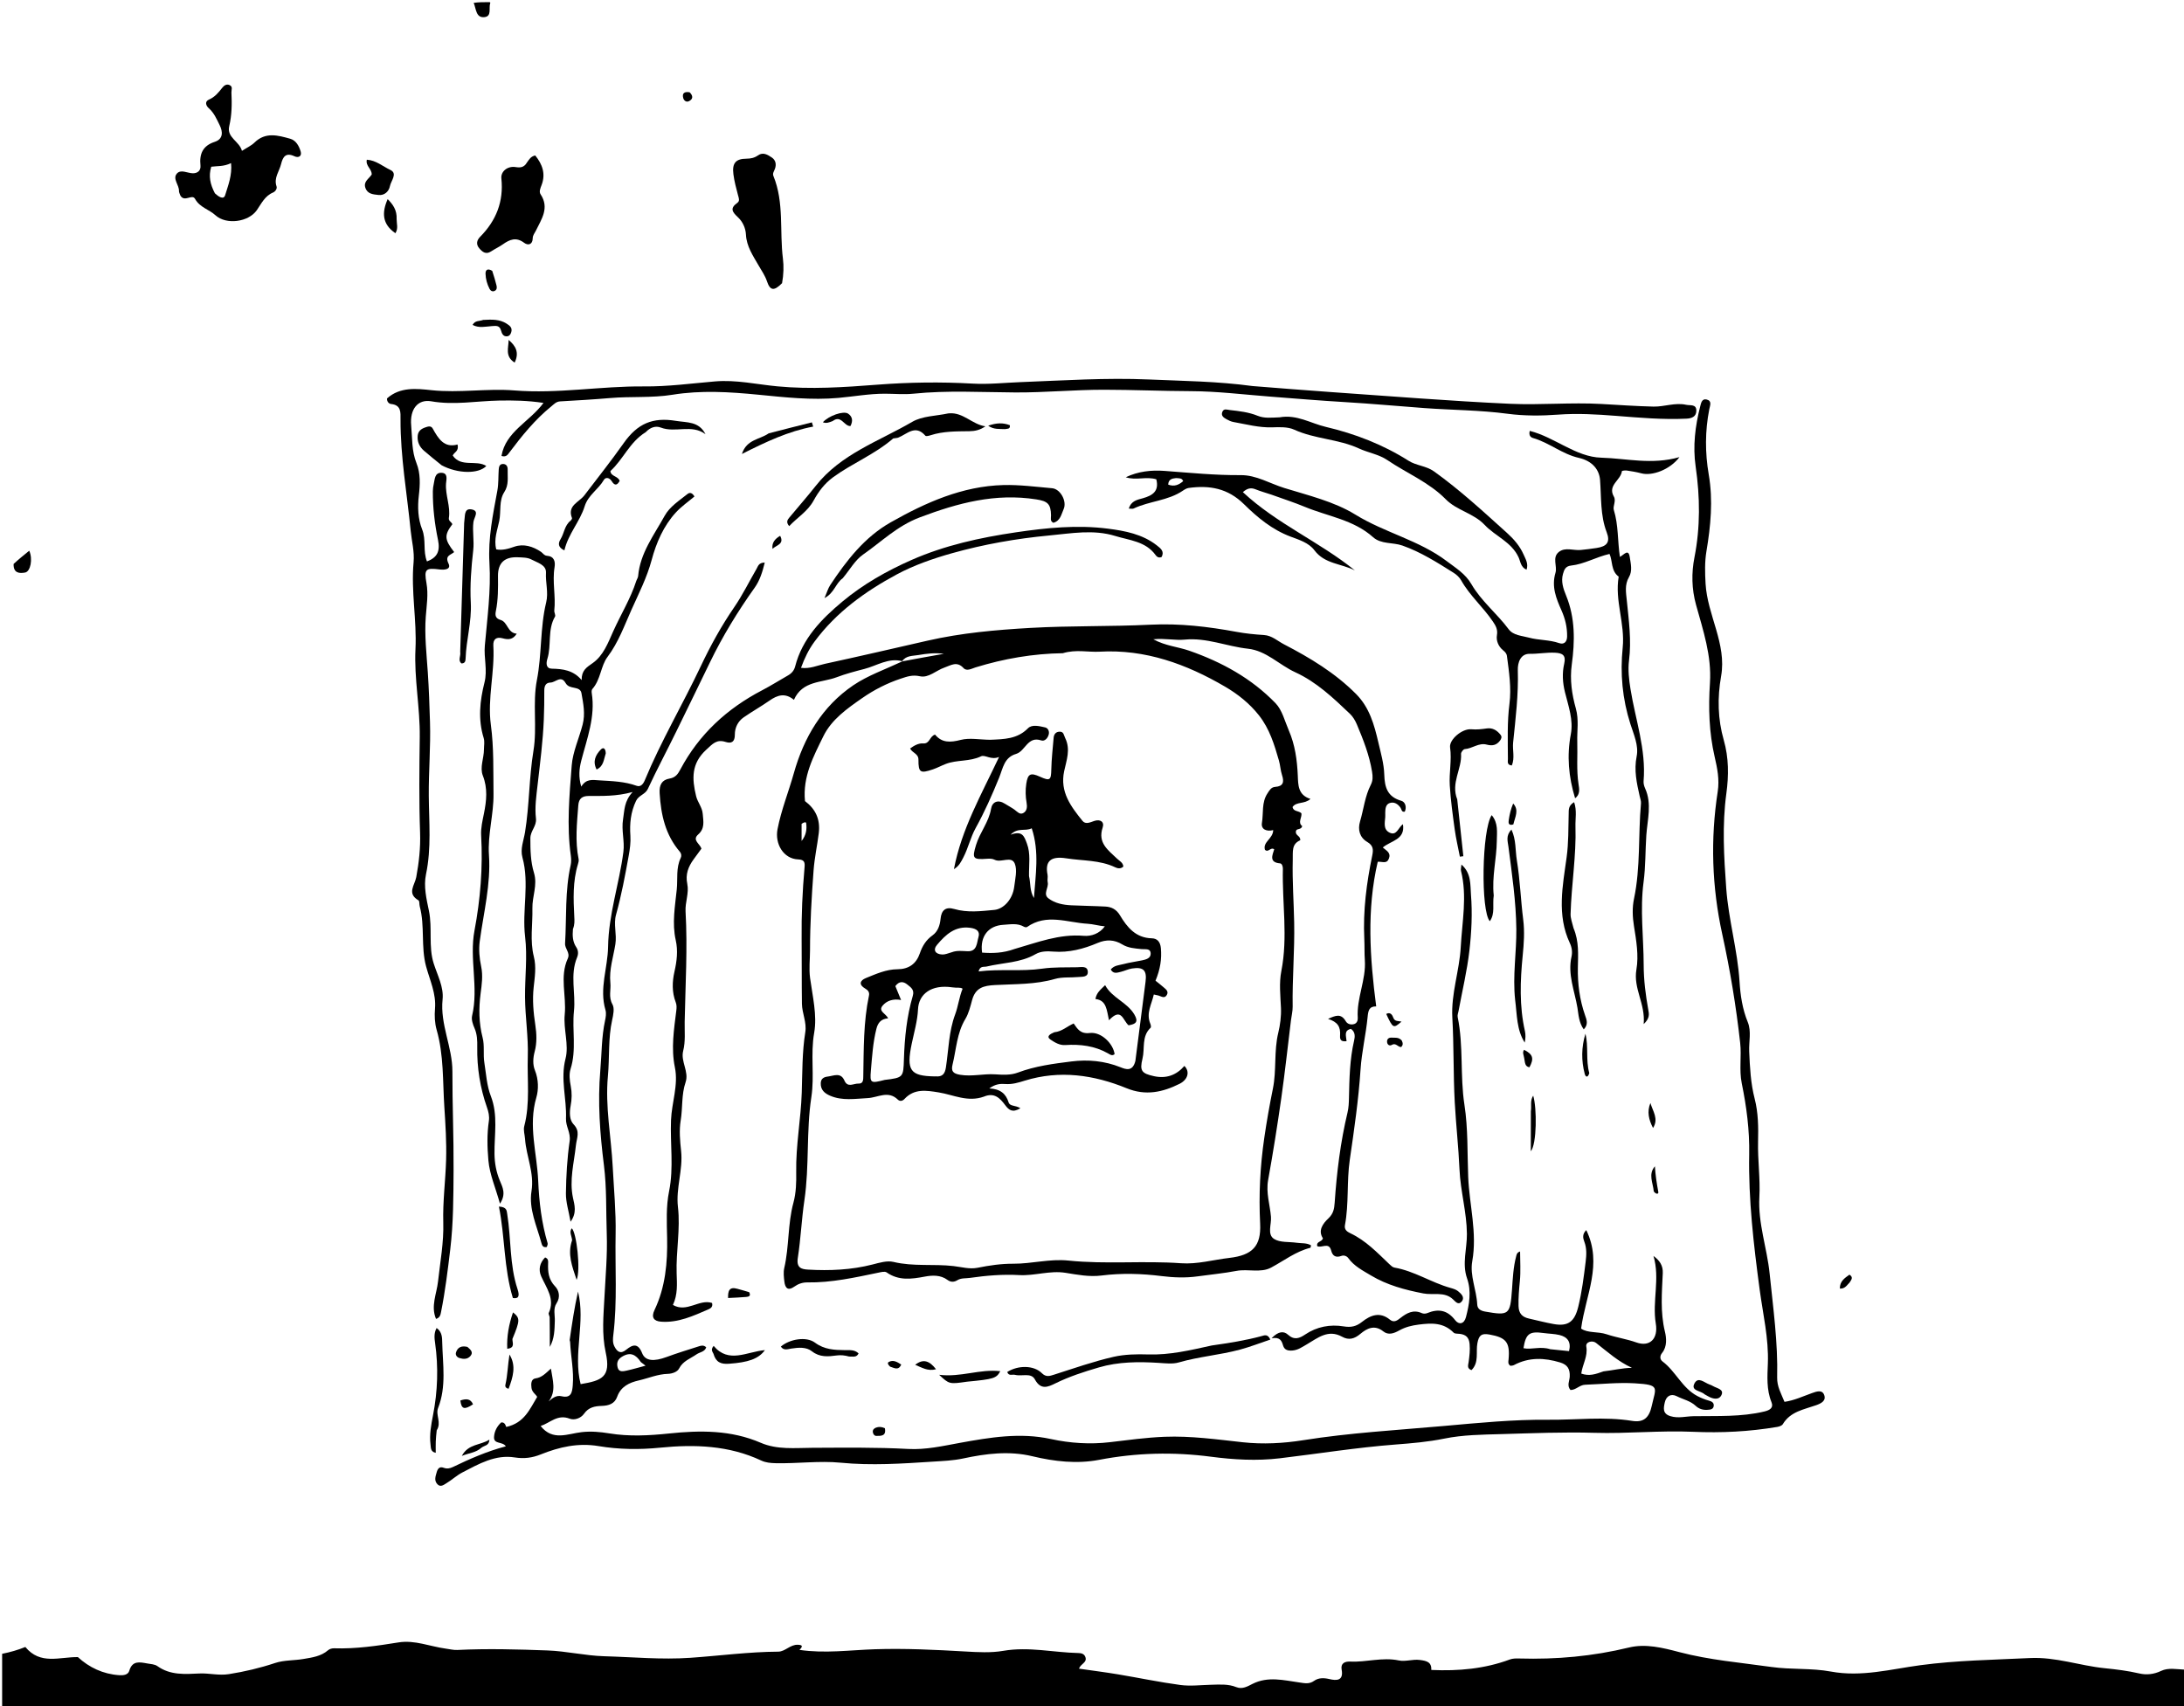
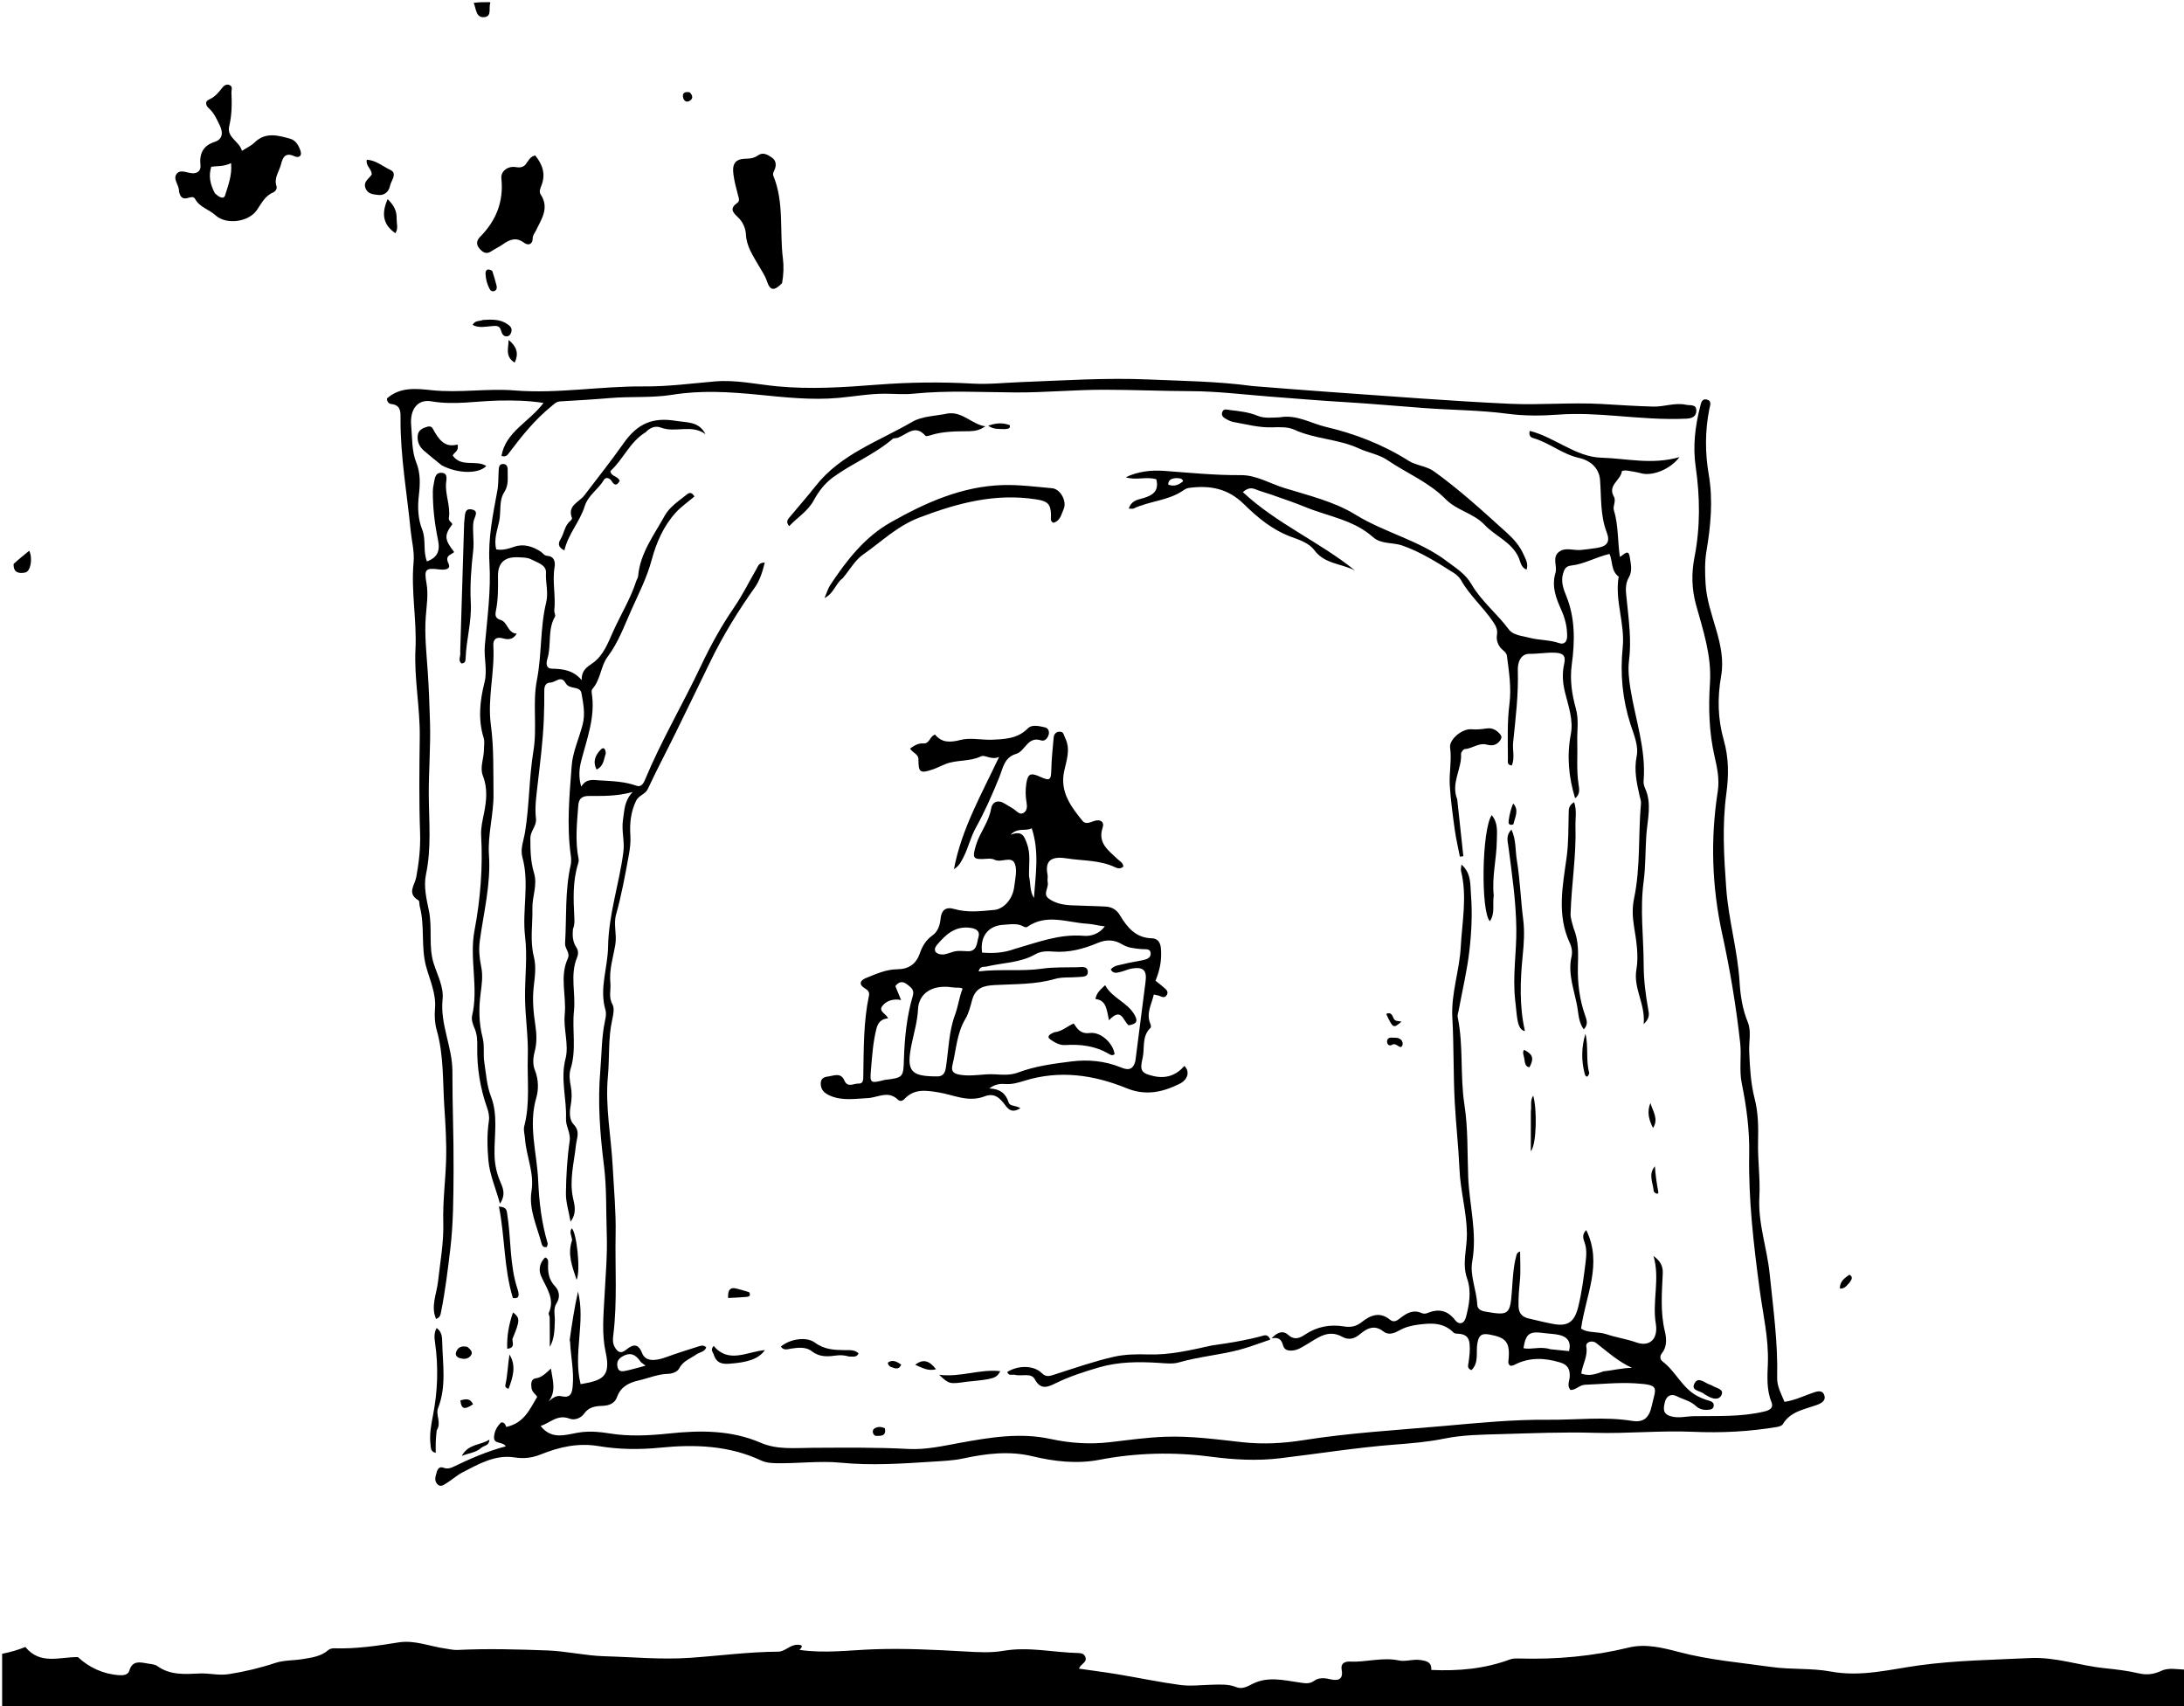
<svg xmlns="http://www.w3.org/2000/svg" version="1.1" id="Layer_1" x="0px" y="0px" width="100%" viewBox="0 0 1024 800" enable-background="new 0 0 1024 800" xml:space="preserve">
  <path fill="#000000" opacity="1" stroke="none" d=" M1,775.469   C4.834,774.721 8.485,773.653 11.88,772.274   C18.912,780.809 27.862,776.914 36.505,777.014   C41.746,781.832 48.242,784.989 55.919,785.501   C57.831,785.629 60.05,785.369 60.612,783.445   C62.049,778.53 65.524,779.375 69.007,779.994   C70.642,780.285 72.546,780.351 73.804,781.252   C79.879,785.6 86.766,785.014 93.542,784.7   C98.135,784.487 102.515,785.765 107.321,785.005   C114.754,783.83 121.885,782.144 129.008,779.776   C133.165,778.394 137.846,778.659 142.244,777.904   C146.316,777.206 150.501,776.691 153.851,773.773   C154.53,773.181 155.7,772.863 156.628,772.893   C166.834,773.223 176.842,771.74 186.883,770.126   C194.434,768.912 201.636,772.044 209.02,773.046   C210.822,773.291 212.643,773.76 214.433,773.672   C228.527,772.981 242.62,773.373 256.695,773.897   C265.595,774.228 274.459,776.367 283.275,776.612   C296.712,776.984 310.148,778.294 323.651,777.351   C337.406,776.39 351.1,774.552 364.928,774.468   C368.119,774.449 370.538,771.064 374.099,771.234   C376.143,771.331 376.656,771.82 374.832,773.636   C386.774,775.406 398.505,773.719 410.208,773.335   C424.355,772.871 438.43,773.575 452.531,774.385   C458.478,774.727 464.603,775.09 470.411,774.083   C482.317,772.019 493.927,774.868 505.673,775.118   C506.944,775.145 508.35,775.437 508.899,776.999   C509.816,779.607 506.806,780.003 505.881,782.435   C512.109,783.334 518.108,784.091 524.068,785.084   C533.864,786.714 543.597,788.777 553.432,790.095   C558.145,790.727 563.03,790.102 567.836,789.987   C571.83,789.892 575.835,789.552 579.672,791.1   C582.524,792.251 585.049,790.683 587.275,789.567   C594.54,785.926 601.859,787.882 609.134,788.897   C611.67,789.25 613.798,789.824 616.161,788.137   C618.232,786.659 620.709,786.711 623.342,787.331   C626.635,788.106 630.027,788.179 629.052,782.902   C628.487,779.847 630.654,779.011 632.993,779.125   C640.618,779.494 648.136,776.952 655.838,778.584   C659.022,779.258 662.314,777.914 665.728,778.361   C669.009,778.791 671.244,779.37 671.098,783.045   C683.895,783.625 696.133,782.515 707.951,778.123   C709.298,777.622 710.898,777.631 712.373,777.674   C729.719,778.182 746.806,776.643 763.735,772.53   C771.611,770.617 779.665,772.655 787.357,774.678   C801.568,778.415 816.162,779.611 830.615,781.653   C839.801,782.951 849.329,782.106 858.411,783.793   C872.827,786.471 886.521,782.671 900.427,780.813   C917.464,778.536 934.569,778.312 951.682,777.47   C963.912,776.869 975.042,781.04 986.774,782.222   C992.229,782.771 997.661,783.437 1003.036,784.687   C1006.424,785.475 1009.883,785.106 1013.246,783.501   C1016.652,781.875 1020.448,782.72 1024.546,782.915   C1025,788.998 1025,794.995 1025,800.964   C683.667,800.964 342.333,800.964 1,800.964   C1,792.597 1,784.267 1,775.469  z" />
  <path fill="#000000" opacity="1" stroke="none" d=" M229.556,1   C229.952,1.158 229.91,1.318 229.854,1.472   C229.028,3.754 230.754,7.681 227.099,8.04   C223.133,8.43 223.293,4.269 222.096,1.343   C224.371,1 226.741,1 229.556,1  z" />
  <path fill="#000000" opacity="1" stroke="none" d=" M268.634,435.63   C268.348,438.863 268.504,441.615 270.185,444.142   C271.142,445.581 271.273,447.248 270.572,448.93   C267.163,457.106 269.994,465.672 269.112,474.057   C268.167,483.045 270.387,492.24 267.519,501.245   C266.752,503.651 267.087,506.6 267.589,509.169   C268.214,512.362 268.139,515.41 267.544,518.548   C266.968,521.582 266.961,525.147 268.905,527.173   C272.187,530.594 270.401,533.471 270.019,537.104   C269.163,545.234 266.859,553.334 268.656,561.706   C269.362,564.994 270.571,568.702 267.511,572.855   C266.64,567.829 265.285,563.686 265.34,559.563   C265.451,551.38 265.914,543.147 267.089,535.059   C267.663,531.104 265.215,528.187 265.371,524.495   C265.766,515.163 262.658,506.074 265.165,496.372   C266.822,489.957 264.103,482.539 264.78,475.712   C265.649,466.952 262.316,457.966 266.209,449.464   C267.483,446.682 264.788,444.94 264.945,442.35   C265.687,430.124 264.84,417.795 267.558,405.698   C267.878,404.275 267.848,402.701 267.641,401.245   C265.638,387.119 266.989,372.946 268.058,358.916   C268.538,352.608 271.498,346.222 273.166,339.81   C274.505,334.66 273.472,329.923 272.626,325.03   C272.306,323.183 270.737,322.815 269.28,322.511   C267.635,322.167 266.135,321.951 265.141,320.213   C263.023,316.509 260.469,319.994 258.123,320.049   C255.822,320.103 255.186,321.702 255.197,323.848   C255.221,328.337 255.158,332.821 254.977,337.317   C254.564,347.55 253.237,357.678 252.084,367.825   C251.481,373.134 250.671,378.474 251.288,383.742   C251.716,387.397 248.675,389.489 248.671,393.095   C248.665,398.615 248.765,404.055 250.363,409.269   C252.12,415.006 249.496,420.345 249.623,425.916   C249.795,433.471 248.398,441.057 250.302,448.576   C251.509,453.344 250.741,458.149 250.22,462.921   C249.569,468.884 250.098,474.728 250.997,480.655   C251.609,484.688 251.804,488.933 250.701,493.063   C249.917,495.997 249.697,499.141 250.826,501.92   C252.536,506.129 252.543,510.968 251.498,514.519   C247.57,527.866 251.783,540.655 252.343,553.693   C252.772,563.694 253.937,573.401 256.758,582.959   C256.913,583.484 256.517,584.172 256.394,584.709   C254.512,585.14 254.117,583.851 253.837,582.809   C251.691,574.818 247.857,566.932 249.204,558.533   C250.591,549.885 246.742,542.229 246.169,534.023   C246.031,532.035 245.321,529.906 245.8,528.085   C248.639,517.287 247.11,506.272 247.464,495.383   C247.765,486.132 246.233,476.836 246.166,467.556   C246.097,458.111 247.328,448.665 246.2,439.207   C244.727,426.86 248.332,414.351 244.947,402.041   C243.845,398.034 245.535,394.11 246.17,390.205   C248.228,377.562 248.035,364.677 250.11,352.082   C251.936,340.998 249.614,329.734 251.731,318.899   C254.097,306.797 253.181,294.401 256.086,282.443   C257.215,277.795 255.729,273.212 255.989,268.549   C256.197,264.822 251.872,263.82 249.138,262.338   C247.354,261.37 244.935,261.403 242.786,261.309   C236.562,261.034 233.421,263.964 233.487,270.158   C233.545,275.648 233.6,281.109 232.495,286.526   C232.108,288.421 232.199,289.97 234.726,290.703   C238.098,291.681 237.901,296.822 242.283,297.138   C240.436,300.055 238.239,299.987 235.683,299.306   C232.829,298.546 231.124,299.567 231.312,302.801   C232.03,315.19 228.484,327.536 230.139,339.812   C231.601,350.647 231.242,361.484 231.389,372.259   C231.518,381.76 228.597,391.275 229.254,400.948   C230.184,414.656 226.75,427.884 224.944,441.285   C224.397,445.34 224.796,449.331 225.589,453.118   C226.511,457.522 225.888,461.651 225.34,465.88   C224.441,472.818 224.502,479.67 226.275,486.505   C227.273,490.348 226.468,494.366 227.102,498.331   C227.941,503.585 228.218,509.015 230.135,513.953   C233.598,522.874 231.736,532.004 231.851,541.033   C231.907,545.468 232.677,549.517 234.337,553.568   C235.59,556.628 237.446,559.828 234.417,564.414   C232.374,556.951 229.578,550.786 228.988,544.087   C228.449,537.966 228.3,531.767 229.214,525.636   C229.55,523.387 229.03,521.276 228.328,519.275   C225.105,510.088 223.601,500.661 223.762,490.931   C223.812,487.956 223.745,484.995 222.482,482.117   C221.698,480.332 220.934,478.068 221.352,476.3   C224.489,463.031 219.975,449.56 222.464,436.37   C225.254,421.58 226.435,406.744 225.587,391.726   C225.388,388.203 226.243,384.781 226.928,381.348   C228.105,375.441 228.724,369.66 226.394,363.711   C224.865,359.805 226.916,355.558 226.91,351.427   C226.908,349.612 227.32,347.783 226.766,345.998   C224.07,337.312 224.992,328.576 227.147,320.069   C228.639,314.181 226.8,308.534 227.321,302.702   C228.471,289.819 230.251,276.89 229.478,263.932   C228.788,252.351 231.129,241.256 233.194,230.045   C233.792,226.801 233.607,223.415 233.842,220.099   C233.926,218.913 234.211,217.628 235.704,217.565   C237.397,217.492 238.073,218.715 238.025,220.188   C237.907,223.762 238.7,227.279 236.419,230.79   C233.87,234.712 234.983,239.771 234.079,244.274   C233.246,248.424 231.434,252.82 232.674,257.601   C235.5,258.142 238.169,257.397 241.162,256.351   C245.452,254.851 249.893,256.191 253.682,258.777   C254.592,259.398 255.099,260.504 256.451,260.604   C259.91,260.86 260.439,263.397 260.006,266.019   C258.89,272.775 260.64,279.515 259.889,286.256   C259.784,287.201 260.606,288.466 260.219,289.129   C256.613,295.323 258.653,302.493 256.64,308.939   C255.984,311.039 256.008,313.491 258.707,313.545   C263.931,313.648 268.796,314.256 272.721,318.897   C272.624,314.382 275.013,312.929 277.902,310.909   C282.874,307.432 285.107,301.409 287.522,296.018   C291.053,288.135 295.658,280.74 298.309,272.461   C298.563,271.67 299.126,270.931 299.195,270.137   C300.14,259.315 306.654,250.895 311.622,241.88   C314.016,237.537 318.476,234.739 322.353,231.629   C323.396,230.792 324.55,231.008 325.605,232.799   C322.747,235.22 319.512,237.445 316.92,240.261   C311.097,246.589 307.696,254.545 305.547,262.551   C303.322,270.84 299.487,278.293 296.063,285.939   C292.702,293.445 289.958,301.218 284.818,308.061   C281.66,312.264 281.641,318.715 277.736,323.075   C277.369,323.486 277.352,324.384 277.451,325.011   C279.205,336.073 275.252,346.235 272.555,356.601   C271.56,360.423 271.173,364.283 272.53,368.85   C274.907,365.02 277.752,365.719 281.224,365.924   C287.126,366.272 292.897,366.439 298.539,368.473   C300.378,369.136 301.598,367.602 302.291,365.929   C309.925,347.51 320.087,330.324 328.601,312.322   C333.074,302.864 338.214,293.503 344.237,284.742   C348.158,279.039 351.22,272.746 354.711,266.744   C355.417,265.531 355.696,263.792 358.563,263.792   C357.526,268.084 356.241,272.189 353.885,275.497   C345.917,286.686 338.77,298.345 332.813,310.697   C327.638,321.426 322.381,332.127 317.171,342.83   C312.765,351.882 307.985,360.79 303.744,369.945   C302.554,372.514 299.491,372.871 298.226,375.518   C295.701,380.805 295.169,386.195 295.566,391.93   C295.78,395.017 295.326,398.209 294.769,401.28   C293.087,410.552 291.374,419.821 288.839,428.916   C287.578,433.437 289.266,438.001 288.529,442.715   C287.594,448.695 285.535,454.568 286.179,460.882   C286.518,464.206 285.221,467.471 287.157,470.947   C288.193,472.807 287.549,475.893 287.018,478.282   C285.087,486.974 285.839,495.835 285.027,504.554   C283.69,518.913 286.549,532.989 287.285,547.137   C287.827,557.552 288.846,568.293 288.642,578.574   C288.33,594.358 289.491,610.241 287.562,625.997   C287.336,627.846 287.206,629.658 288.092,631.372   C289.359,633.823 290.932,635.059 293.57,632.914   C296.669,630.396 299.143,629.651 301.08,634.523   C302.564,638.258 306.656,638.482 312.532,636.305   C317.508,634.462 322.598,632.927 327.651,631.297   C328.746,630.943 329.914,630.601 331.119,631.762   C330.469,633.897 328.074,634.014 326.632,635.024   C323.708,637.074 320.234,638.115 318.373,641.751   C317.611,643.24 315.25,644.151 313.116,644.206   C308.383,644.328 304.047,646.251 299.516,647.282   C295.078,648.292 291.091,650.133 289.362,654.965   C288.176,658.279 285.367,659.131 282.143,659.232   C278.922,659.333 275.975,659.854 273.863,662.881   C272.324,665.087 269.25,666.061 267.116,665.228   C261.377,662.989 257.893,667.242 253.485,668.652   C259.145,675.862 266.242,672.252 272.789,671.525   C277.187,671.037 281.444,671.427 285.697,672.121   C294.999,673.638 304.314,673.151 313.569,672.179   C328.294,670.633 342.748,670.502 356.707,676.531   C364.449,679.875 372.784,678.912 380.898,678.88   C395.89,678.821 410.874,678.61 425.857,679.421   C434.066,679.865 442.063,678.019 450.077,676.56   C464.181,673.991 478.333,671.635 492.63,674.745   C501.81,676.743 511.161,677.331 520.29,676.254   C528.869,675.241 537.399,674.051 546.049,673.712   C558.397,673.229 570.545,674.96 582.769,676.284   C592.146,677.299 601.706,676.799 611.051,675.311   C632.867,671.839 654.882,670.611 676.844,668.655   C693.229,667.196 709.583,665.567 726.035,665.727   C739.104,665.855 752.178,664.145 765.259,666.26   C770.711,667.142 773.253,664.671 774.432,659.288   C776.345,650.554 778.614,649.348 766.55,648.64   C758.655,648.178 750.988,649.023 743.215,649.309   C740.563,649.407 738.934,651.795 736.338,651.777   C734.559,649.703 735.9,647.535 735.994,645.51   C736.155,642.057 735.054,639.936 731.499,638.86   C724.06,636.607 716.86,636.348 709.811,640.103   C709.279,640.386 708.578,640.354 708.174,640.428   C706.891,639.522 707.212,638.523 707.305,637.531   C708.076,629.348 706.137,627.152 698.3,625.752   C694.505,625.074 693.394,626.239 692.71,629.762   C691.892,633.981 693.593,638.858 689.923,642.459   C687.647,641.645 688.403,640.056 688.592,638.642   C688.967,635.851 689.309,633.117 689.046,630.226   C688.758,627.06 687.279,625.819 684.458,625.455   C683.469,625.327 682.138,625.465 681.562,624.886   C676.842,620.14 671.494,620.304 665.224,621.096   C661.797,621.529 658.87,622.28 656.056,623.848   C653.534,625.253 650.939,626.177 648.588,624.299   C644.468,621.008 640.876,622.894 637.847,625.444   C635,627.84 632.4,628.535 629.253,626.793   C622.678,623.153 617.774,627.439 612.72,630.368   C610.536,631.634 608.543,633.07 605.96,633.266   C604.007,633.414 602.225,633.106 601.58,630.885   C600.96,628.751 600.197,626.809 596.195,627.522   C599.437,624.101 601.978,624.102 603.895,625.847   C606.846,628.534 609.312,627.527 611.945,625.754   C617.449,622.049 623.68,620.918 629.978,621.947   C633.505,622.524 635.912,621.962 638.593,619.838   C642.598,616.665 646.991,614.946 651.691,618.801   C653.597,620.364 655.162,619.144 656.601,618.014   C659.616,615.648 662.688,613.932 666.666,615.74   C667.353,616.053 668.409,616.035 669.118,615.741   C674.35,613.576 678.578,614.231 682.272,619.036   C683.989,621.269 686.475,620.948 687.343,617.587   C688.899,611.571 689.981,605.54 687.847,599.416   C685.437,592.496 687.848,585.522 687.784,578.575   C687.689,568.342 684.752,558.523 684.308,548.39   C683.846,537.859 682.65,527.309 682.083,516.9   C681.366,503.752 681.696,490.414 680.947,477.152   C680.313,465.924 684.295,455.154 684.893,444.05   C685.533,432.174 687.976,420.273 685.02,408.366   C684.834,407.619 685.111,406.757 685.215,405.393   C689.941,409.446 689.319,415.03 689.683,419.502   C690.388,428.167 689.952,437.035 688.958,445.7   C687.868,455.202 685.613,464.569 683.873,473.997   C683.695,474.966 683.271,476.004 683.457,476.908   C686.245,490.491 684.531,504.488 686.612,517.947   C688.367,529.3 687.935,540.633 688.386,551.831   C688.915,565 692.675,578.035 690.288,591.413   C689.081,598.179 692.306,604.839 692.62,611.668   C692.716,613.736 694.16,614.616 696.3,614.995   C707.54,616.986 708.073,616.489 708.913,604.828   C709.293,599.537 709.514,594.188 710.898,589.005   C711.11,588.211 711.188,587.346 712.72,586.809   C712.72,591.522 713.052,596.092 712.62,600.588   C712.239,604.548 711.871,608.453 711.988,612.448   C712.09,615.916 713.749,617.585 716.883,618.279   C720.766,619.138 724.616,620.176 728.528,620.862   C735.341,622.057 738.294,619.645 739.993,612.728   C741.708,605.747 742.594,598.664 743.466,591.566   C743.851,588.427 744.005,585.277 742.823,582.199   C742.168,580.493 741.816,578.692 743.743,576.795   C751.553,592.79 743.42,607.299 741.324,622.973   C744.379,625.179 749.158,624.251 753.308,625.649   C757.859,627.182 762.645,627.844 767.233,629.476   C773.496,631.703 777.537,627.82 776.344,620.633   C774.594,610.097 778.435,599.484 775.251,588.917   C778.167,591.041 779.772,593.428 779.613,597.004   C779.207,606.137 778.392,615.225 780.618,624.385   C781.315,627.255 781.753,631.362 779.303,634.39   C778.112,635.862 778.259,637.454 779.515,638.398   C785.693,643.044 788.7,650.835 795.794,654.589   C797.592,655.54 799.397,656.251 801.324,656.782   C802.498,657.106 803.615,657.674 803.516,659.101   C803.393,660.888 801.945,660.972 800.577,661.074   C798.468,661.231 796.563,660.634 795.051,659.212   C792.528,656.839 789.143,656.201 786.199,654.699   C783.456,653.3 781.212,654.622 780.556,657.621   C779.994,660.187 779.396,662.865 783.187,664.037   C786.886,665.18 790.482,664.108 794.078,664.051   C805.173,663.873 816.344,664.483 827.307,661.837   C829.908,661.21 831.631,660.078 830.594,657.514   C828.187,651.565 828.662,645.354 828.887,639.308   C829.323,627.55 826.584,616.211 825.05,604.74   C822.229,583.658 819.746,562.517 820.135,541.281   C820.344,529.881 818.882,518.931 816.646,507.953   C815.361,501.646 816.602,495.311 815.909,489.05   C814.006,471.885 811.186,454.847 807.492,437.983   C802.636,415.809 801.917,393.546 805.38,371.162   C806.252,365.526 805.184,360.237 803.947,354.89   C801.298,343.445 800.973,331.878 801.737,320.204   C802.569,307.501 798.524,295.574 795.213,283.601   C793.155,276.156 793.028,268.682 794.466,261.369   C797.266,247.124 797.097,232.992 795.027,218.722   C793.648,209.216 794.808,199.788 797.176,190.524   C797.558,189.029 797.949,186.759 800.215,187.337   C802.789,187.993 801.777,190.098 801.424,191.889   C799.416,202.078 799.415,212.272 801.17,222.518   C803.242,234.613 802.091,246.577 800.067,258.629   C799.26,263.432 799.387,268.571 799.682,273.681   C800.535,288.475 809.65,301.864 806.969,317.047   C805.172,327.219 805.4,337.195 808.214,347.045   C810.584,355.34 810.572,363.644 809.428,372.052   C807.409,386.883 808.284,401.607 809.369,416.526   C810.447,431.342 814.69,445.552 815.611,460.344   C816.003,466.634 816.952,473.155 819.463,479.269   C821.242,483.601 819.94,488.436 820.138,493.017   C820.46,500.494 820.823,507.901 822.691,515.149   C824.413,521.834 824.456,528.552 824.295,535.411   C824.092,544.035 825.379,552.714 824.904,561.308   C824.222,573.63 828.485,585.13 829.71,597.118   C831.369,613.354 833.651,629.529 833.244,645.898   C833.138,650.141 835.147,653.505 836.684,657.326   C841.365,656.655 845.409,654.693 849.606,653.215   C851.641,652.498 854.314,651.469 855.295,654.089   C856.343,656.887 853.753,658.118 851.476,658.921   C845.757,660.937 839.459,661.865 835.911,667.782   C835.484,668.494 834.233,668.928 833.296,669.086   C820.218,671.295 807.134,671.961 793.802,671.372   C778.452,670.695 763.01,672.305 747.639,671.853   C733.003,671.423 718.413,672.052 703.823,672.459   C694.921,672.708 685.946,672.78 677.067,674.589   C669.607,676.11 661.936,676.76 654.324,677.343   C636.137,678.735 618.139,681.644 600.049,683.798   C589.232,685.087 578.499,684.461 567.789,683.06   C550.191,680.756 532.787,681.171 515.276,684.533   C504.965,686.512 494.333,685.308 484.09,682.848   C473.104,680.209 462.262,681.596 451.613,683.877   C446.818,684.904 442.077,685.062 437.355,685.368   C422.968,686.297 408.656,687.278 394.1,685.857   C384.179,684.889 373.87,686.328 363.715,686.096   C361.319,686.042 359.013,685.838 356.913,684.852   C341.737,677.718 325.662,677.209 309.461,678.823   C299.775,679.788 290.15,679.668 280.681,678.083   C271.022,676.465 262.239,678.492 253.503,681.996   C249.579,683.57 245.727,684.095 241.367,683.396   C232.257,681.936 224.51,686.438 216.812,690.422   C214.097,691.826 211.801,694.022 209.156,695.591   C208.02,696.265 206.534,697.483 205.09,695.962   C203.422,694.202 204.219,692.225 204.76,690.305   C205.22,688.673 206.091,687.514 207.995,688.235   C209.536,688.818 210.938,688.566 212.333,687.895   C220.248,684.085 228.271,680.54 237.167,678.187   C235.641,675.79 231.425,677.367 231.636,673.798   C231.799,671.044 233.083,668.763 234.991,666.977   C236.985,666.733 237.221,669.097 237.38,669.103   C245.95,667.173 248.377,660.711 251.872,654.996   C251.206,653.799 249.47,652.818 249.199,650.833   C248.928,648.853 248.992,646.61 251.114,646.323   C254.007,645.933 255.718,644.066 258.307,641.734   C259.15,647.414 260.891,652.264 257.242,657.16   C259.059,655.477 260.924,654.14 263.287,654.697   C267.835,655.771 268.271,652.791 268.546,649.611   C269.138,642.758 267.606,636.027 267.307,629.224   C267.292,628.896 267.07,628.558 267.114,628.249   C268.201,620.701 269.311,613.156 271.008,605.619   C274.629,620.031 268.588,634.685 272.241,649.025   C282.114,647.361 286.551,645.806 284.007,634.236   C282.077,625.458 282.952,616.983 283.402,608.291   C283.916,598.374 284.832,588.369 284.484,578.535   C284.105,567.845 284.513,557.119 283.159,546.354   C281.309,531.657 280.181,516.794 281.472,501.815   C282.141,494.059 282.023,486.243 283.686,478.564   C284.033,476.96 284.332,475.114 283.886,473.607   C280.905,463.534 284.952,453.832 285.103,444.008   C285.339,428.683 290.373,414.355 292.286,399.435   C292.939,394.339 291.276,389.404 292.136,384.111   C292.813,379.938 292.595,375.739 296.608,371.381   C288.774,373.504 282.352,373.19 275.951,373.236   C273.056,373.257 271.386,374.356 271.141,377.63   C270.51,386.042 269.581,394.428 271.291,402.825   C271.446,403.584 271.209,404.477 270.971,405.252   C268.495,413.323 268.848,421.586 269.264,429.853   C269.357,431.689 269.496,433.516 268.634,435.63  M751.832,643.036   C756.193,642.562 760.482,641.472 765.156,641.369   C758.723,638.463 753.674,633.859 748.301,629.674   C746.637,628.377 743.359,629.164 743.758,631.405   C744.577,636.008 741.944,639.8 741.4,644.073   C745.137,645.409 748.075,644.371 751.832,643.036  M726.864,632.652   C729.772,632.948 732.68,633.244 735.663,633.548   C736.77,629.242 734.932,626.884 731.167,625.986   C728.773,625.414 726.249,625.409 723.795,625.068   C717.069,624.132 715.404,625.341 714.297,632.172   C718.185,632.982 722.184,631.154 726.864,632.652  M300.474,638.684   C298.183,635.237 295.563,633.657 291.468,636.275   C289.295,637.664 289.114,639.47 289.631,641.36   C290.217,643.503 292.254,643.024 293.816,642.684   C296.663,642.063 299.463,641.224 302.675,640.371   C301.919,639.796 301.432,639.425 300.474,638.684  z" />
-   <path fill="#000000" opacity="1" stroke="none" d=" M423.006,310.011   C416.519,308.336 411.111,312.17 405.285,313.67   C400.912,314.796 396.46,315.971 392.268,317.563   C385.275,320.217 376.263,319.081 372.24,328.156   C368.068,324.708 364.462,325.951 360.792,328.513   C356.844,331.27 352.623,333.635 348.666,336.38   C345.932,338.277 344.521,341.276 344.541,344.475   C344.563,347.933 342.921,348.766 340.209,347.899   C335.967,346.543 334.164,348.771 331.161,351.522   C324.041,358.046 324.417,365.174 326.383,373.305   C327.093,376.242 329.229,378.464 329.484,381.606   C329.771,385.134 330.575,388.436 327.374,391.266   C324.381,393.912 328.097,395.537 328.889,397.919   C327.723,399.512 326.46,401.226 325.208,402.949   C322.697,406.406 321.303,409.963 322.248,414.504   C323.129,418.738 321.191,423.088 321.434,427.349   C322.417,444.608 321.353,461.843 321.023,479.081   C320.936,483.622 321.465,488.239 320.316,492.784   C319.056,497.768 323.148,502.49 321.444,507.474   C319.448,513.311 320.143,519.442 319.152,525.399   C318.381,530.034 318.833,534.967 319.346,539.702   C320.307,548.563 316.828,557.089 317.862,565.958   C319.073,576.336 316.91,586.701 317.253,597.087   C317.418,602.08 317.804,607.051 315.507,611.888   C322.05,615.691 327.814,608.989 333.845,610.955   C334.365,612.732 333.208,613.498 332.273,613.902   C325.137,616.987 318.021,620.341 309.949,619.742   C306.508,619.487 305.247,617.691 306.868,614.292   C311.987,603.563 313.016,592.119 312.786,580.431   C312.641,573.12 312.242,565.793 313.719,558.531   C315.962,547.495 314.168,536.319 314.619,525.21   C314.955,516.929 318.133,508.784 316.435,500.526   C314.578,491.494 316.008,482.713 317.099,473.853   C317.267,472.488 317.323,471.249 316.821,469.955   C315.003,465.271 315.161,460.292 316.218,455.667   C317.361,450.669 317.937,445.786 316.834,440.881   C315.03,432.856 316.507,424.929 317.314,417.035   C317.816,412.124 316.877,406.979 319.171,402.267   C319.621,401.344 319.452,400.197 318.777,399.412   C311.967,391.503 309.897,382.049 309.282,371.945   C309.043,368.022 310.319,365.689 313.951,365.07   C316.681,364.605 317.818,363.012 318.971,360.838   C327.745,344.306 340.873,332.252 357.369,323.652   C361.5,321.499 365.443,318.989 369.497,316.686   C371.187,315.725 372.339,314.366 372.815,312.503   C376.158,299.401 385.232,290.208 395.012,282.046   C404.694,273.965 415.788,267.675 427.386,262.57   C442.993,255.701 459.479,252.095 476.307,249.609   C490.674,247.487 505.061,246.036 519.476,247.889   C527.464,248.915 535.596,250.445 542.319,255.674   C544.231,257.161 546.051,258.545 544.633,261.186   C543.196,261.773 542.347,261.008 541.807,260.261   C537.14,253.801 529.571,253.383 522.901,251.321   C512.684,248.163 502.321,250.108 491.972,251.083   C476.503,252.54 461.218,255.238 446.336,259.416   C437.496,261.898 428.442,265.059 420.458,269.352   C405.756,277.258 392.055,287.092 381.897,300.855   C379.239,304.457 377.255,308.487 375.561,313.148   C379.709,313.717 383.253,312.03 386.757,311.27   C402.804,307.789 418.809,304.086 434.812,300.426   C450.793,296.772 466.89,295.356 483.106,294.429   C501.849,293.357 520.668,293.841 539.373,292.921   C553.205,292.24 566.421,293.82 579.787,296.284   C584.005,297.062 588.307,297.496 592.591,297.761   C596.373,297.995 598.919,300.515 601.985,302.105   C614.239,308.46 625.963,315.518 635.809,325.416   C642.128,331.769 644.335,339.858 646.258,348.115   C647.418,353.095 648.884,358.136 649.034,363.185   C649.216,369.262 650.548,373.644 657.037,375.499   C658.845,376.016 659.657,378.393 658.651,380.593   C657.091,380.899 657.188,379.539 656.699,378.809   C655.472,376.975 653.667,375.866 651.615,376.538   C649.647,377.183 649.518,379.299 649.492,381.168   C649.482,381.833 649.539,382.502 649.488,383.163   C649.281,385.811 648.54,388.877 651.412,390.362   C654.861,392.145 655.542,388.079 657.779,386.452   C658.994,393.822 652.121,394.13 648.342,397.393   C650.123,398.927 652.261,399.864 651.203,402.594   C650.192,405.204 648.27,403.948 645.974,404.084   C640.744,426.491 642.263,448.993 645.254,471.896   C641.843,471.872 641.509,473.953 641.214,476.983   C640.419,485.159 638.456,493.238 637.916,501.419   C636.976,515.654 634.918,529.762 632.867,543.818   C631.374,554.055 632.504,564.355 630.598,574.472   C630.203,576.567 631.594,577.557 633.134,578.279   C640.348,581.664 645.722,587.343 651.359,592.706   C652.07,593.383 652.907,594.225 653.791,594.376   C663.1,595.971 671.02,601.359 679.982,603.878   C681.247,604.234 682.633,604.624 683.615,605.425   C685.123,606.656 687.015,608.38 685.243,610.387   C683.723,612.108 682.426,610.337 681.171,609.182   C677.194,605.523 671.972,607.383 667.384,606.501   C658.709,604.833 650.255,602.549 642.782,598.058   C639.083,595.835 634.881,593.721 632.161,589.924   C631.483,588.977 630.117,588.465 628.989,588.883   C626.332,589.865 624.782,588.954 624.139,586.381   C623.094,582.195 619.566,585.429 617.587,584.296   C617.119,581.949 619.818,582.469 620.267,580.637   C617.835,576.961 620.309,573.692 622.779,571.366   C625.188,569.097 625.581,566.843 625.781,563.928   C626.755,549.691 628.487,535.553 631.812,521.64   C632.346,519.409 632.432,517.041 632.484,514.731   C632.684,505.752 632.837,496.788 634.886,487.958   C635.295,486.195 635.566,483.934 633.411,482.448   C629.943,483.202 631.205,485.83 631.357,488.221   C629.303,488.423 628.13,488.048 628.309,485.671   C628.632,481.383 627.152,479.195 622.669,477.759   C626.073,476.245 628.723,474.971 630.981,478.861   C631.76,480.203 633.437,480.676 634.987,480.158   C636.22,479.746 636.686,478.464 636.606,477.294   C635.978,468.048 640.572,459.456 639.922,450.204   C639.689,446.887 639.834,443.545 639.671,440.22   C639.024,426.985 640.742,413.978 643.409,401.068   C643.962,398.392 643.882,396.454 641.064,394.8   C637.532,392.726 636.515,389.089 637.674,385.196   C639.38,379.468 639.943,373.404 642.722,367.992   C643.731,366.025 643.681,364.15 643.309,361.855   C642.046,354.076 639.21,346.871 636.192,339.708   C635.431,337.903 634.356,336.056 632.954,334.723   C625.131,327.278 617.274,319.783 607.297,315.223   C599.765,311.781 593.751,305.117 585.109,304.183   C575.181,303.109 565.78,298.904 555.445,299.922   C550.952,300.365 546.258,299.214 540.742,299.755   C546.468,302.889 552.261,303.265 557.557,305.107   C572.842,310.423 586.79,318.075 598.059,329.736   C601.189,332.976 602.384,338.141 604.279,342.505   C607.218,349.274 608.173,356.41 608.495,363.771   C608.676,367.909 608.503,372.799 614.429,374.618   C611.635,377.179 607.851,375.743 606.016,378.429   C606.496,380.66 608.792,380.034 610.182,381.339   C610.555,383.27 608.318,385.655 610.563,387.373   C610.12,389.232 607.844,388.358 607.636,389.674   C607.135,391.868 609.903,391.854 609.622,394.01   C605.522,395.776 606.226,399.222 606.125,403.273   C605.879,413.063 606.601,422.832 606.795,432.573   C607.058,445.753 605.87,458.856 606.085,472.003   C606.119,474.133 605.553,476.271 605.289,478.408   C603.792,490.562 602.484,502.742 600.76,514.863   C598.93,527.729 596.881,540.57 594.577,553.358   C593.508,559.295 595.437,564.859 595.911,570.575   C596.201,574.078 594.042,578.805 597.34,580.929   C600.125,582.722 604.391,582.203 607.998,582.733   C610.238,583.062 612.637,582.711 614.699,583.948   C614.544,584.535 614.523,585.055 614.381,585.091   C607.53,586.806 602.042,591.139 595.969,594.381   C591.059,597.002 585.164,594.887 579.741,595.923   C573.714,597.075 567.567,597.633 561.483,598.491   C555.996,599.264 550.233,599.057 544.707,598.365   C535.268,597.183 525.867,596.904 516.472,598.094   C510.731,598.822 505.098,597.71 499.655,596.838   C492.166,595.639 485.188,598.309 477.873,597.893   C470.156,597.455 462.393,598.111 454.697,599.214   C452.733,599.495 450.668,599.199 448.879,600.29   C447.264,601.275 445.726,601.256 444.228,600.146   C440.978,597.737 437.025,597.96 433.64,598.599   C427.318,599.793 421.398,600.607 415.699,596.629   C414.846,596.034 413.099,596.498 411.825,596.762   C400.827,599.04 389.863,601.502 378.524,601.326   C376.316,601.291 374.248,601.998 372.437,603.299   C369.459,605.436 368.129,603.958 367.776,601.029   C367.518,598.891 367.241,596.604 367.716,594.556   C370.053,584.479 369.284,573.973 372.004,563.983   C373.291,559.257 373.396,554.272 373.313,549.66   C373.088,537.112 375.511,524.828 375.914,512.352   C376.219,502.925 376.07,493.382 377.573,484.002   C378.315,479.365 376.065,475.16 375.998,470.695   C375.846,460.535 375.962,450.371 375.854,440.21   C375.735,429.055 376.235,417.931 377.215,406.825   C377.416,404.549 377.328,403.09 374.273,402.983   C367.344,402.74 363.217,395.68 364.556,388.785   C366.308,379.771 369.741,371.318 372.203,362.553   C376.901,345.822 385.469,331.25 400.059,321.347   C406.862,316.73 414.911,313.948 423.096,310.11   C430.047,308.78 436.297,307.675 442.546,306.57   C438.42,305.995 434.471,306.49 430.551,307.157   C427.874,307.614 424.861,307.325 423.006,310.011  M498.322,306.288   C484.363,306.491 470.759,308.832 457.427,312.933   C455.598,313.495 453.284,314.919 451.747,313.247   C448.627,309.852 445.817,311.999 442.791,313.033   C438.905,314.361 435.372,318.007 431.328,317.1   C427.823,316.313 425.298,317.242 422.316,318.229   C415.812,320.383 409.722,323.525 404.22,327.358   C397.238,332.222 389.913,337.329 386.061,345.193   C381.431,354.647 376.297,364.154 377.428,375.635   C382.15,379.185 384.735,383.9 383.887,390.711   C383.163,396.524 381.899,402.232 381.456,408.155   C380.52,420.679 379.793,433.193 379.786,445.732   C379.784,450.007 379.233,454.257 379.819,458.611   C380.968,467.142 383.195,476.076 381.741,484.269   C379.941,494.41 381.957,504.35 380.415,514.435   C377.975,530.394 379.528,546.777 377.153,562.825   C375.823,571.804 375.455,580.892 374.066,589.825   C373.333,594.541 375.841,595.146 378.803,595.318   C389.02,595.912 399.181,595.479 409.19,592.904   C412.357,592.089 415.939,591.003 418.927,591.721   C428.275,593.968 437.754,592.579 447.072,593.662   C450.847,594.101 454.596,595.217 458.353,594.46   C463.911,593.34 469.457,592.533 475.137,592.561   C483.765,592.603 492.202,590.176 500.958,591.084   C518.495,592.902 536.15,591.065 553.733,592.338   C561.396,592.893 568.874,590.709 576.442,589.83   C587.075,588.596 591.369,584.396 590.836,573.8   C590.156,560.292 590.826,546.869 592.78,533.516   C593.909,525.804 595.259,518.114 596.817,510.477   C598.583,501.82 597.227,492.939 599.354,484.196   C600.199,480.72 600.779,476.551 600.596,472.574   C600.333,466.839 599.678,460.905 600.768,455.367   C603.923,439.338 601.11,423.336 601.496,407.34   C601.521,406.291 601.062,404.912 600.195,404.838   C594.904,404.39 596.577,401 597.433,398.242   C595.669,397.006 594.706,400.024 593.084,398.452   C592.011,394.708 596.879,393.341 596.96,389.235   C593.784,390.051 591.176,388.825 591.67,385.877   C592.443,381.256 591.452,376.262 594.278,372.007   C595.214,370.596 595.956,369.102 597.919,368.969   C601.723,368.711 602.154,366.653 601.099,363.448   C600.377,361.253 600.29,358.855 599.647,356.626   C597.488,349.142 595.262,341.739 590.271,335.416   C585.848,329.812 580.329,325.448 574.387,321.973   C556.289,311.387 537.002,304.353 515.57,305.576   C510.132,305.887 504.626,304.411 498.322,306.288  M375.839,386.313   C375.839,388.989 375.839,391.664 375.839,394.339   C377.927,391.734 378.414,388.879 377.974,385.912   C377.892,385.359 376.87,385.505 375.839,386.313  z" />
  <path fill="#000000" opacity="1" stroke="none" d=" M587.249,181.017   C599.581,181.97 611.503,182.972 623.438,183.798   C651.626,185.75 679.8,188.051 708.019,189.338   C722.243,189.986 736.552,188.623 750.826,189.422   C758.962,189.878 767.095,190.463 775.237,190.653   C780.349,190.772 785.385,188.656 790.578,189.81   C792.492,190.236 795.468,189.348 795.348,192.723   C795.253,195.385 793.192,196.193 790.773,196.309   C779.683,196.844 768.69,195.858 757.637,194.99   C748.671,194.286 739.638,193.738 730.454,194.426   C722.774,195.001 714.661,195.048 706.866,194.015   C693.901,192.296 680.855,192.296 667.859,191.348   C655.476,190.444 643.11,189.283 630.717,188.554   C618.951,187.862 607.215,186.871 595.472,185.964   C583.085,185.007 570.696,183.46 558.262,183.416   C544.739,183.368 531.226,182.766 517.697,182.751   C503.789,182.737 489.954,184.099 476.026,184.019   C460.144,183.928 444.132,182.976 428.212,184.609   C423.789,185.063 419.276,184.609 414.805,184.609   C407.55,184.61 400.389,185.916 393.196,186.57   C380.484,187.727 367.984,186.297 355.469,185.074   C342.05,183.763 328.7,182.929 315.321,185.094   C305.599,186.668 295.758,185.81 285.998,186.649   C278.218,187.318 270.418,187.763 262.621,188.213   C260.735,188.322 259.719,189.553 258.427,190.601   C250.78,196.804 244.678,204.395 238.808,212.199   C237.984,213.294 237.295,214.443 235.123,213.807   C237.086,202.329 248.181,197.929 254.825,188.924   C247.395,187.807 240.713,187.706 234.058,187.824   C223.452,188.013 212.931,190.057 202.218,188.172   C195.891,187.059 192.082,191.895 192.787,199.498   C193.335,205.408 192.964,211.415 195.276,217.18   C197.215,222.018 196.977,227.208 196.369,232.43   C195.752,237.728 195.953,243.288 197.915,248.207   C199.898,253.177 198.223,258.448 200.196,263.257   C204.949,261.449 206.481,258.553 205.355,253.12   C203.802,245.624 202.901,238.068 202.946,230.411   C202.953,229.252 203.106,228.072 203.366,226.942   C203.871,224.743 203.798,221.664 206.873,221.692   C210.271,221.722 209.239,224.983 209.121,226.764   C208.757,232.24 211.312,237.424 210.454,242.892   C210.232,244.312 211.714,244.744 212.093,245.798   C208.227,250.965 208.343,252.956 212.943,258.865   C211.424,260.25 208.447,260.439 210.287,264.241   C211.667,267.093 208.266,267.298 206.109,267.021   C199.536,266.179 198.786,266.872 199.957,273.433   C200.899,278.714 200.028,283.852 199.634,289.124   C198.985,297.787 199.998,306.596 200.587,315.324   C201.11,323.068 201.366,330.805 201.607,338.554   C201.969,350.144 200.949,361.654 201.04,373.212   C201.136,385.438 202.314,397.725 199.742,409.932   C198.546,415.609 199.946,421.46 201.111,427.091   C202.807,435.294 200.799,443.853 203.363,451.837   C205.143,457.376 208.112,462.876 207.513,468.604   C206.282,480.367 212.151,490.928 212.118,502.434   C212.073,517.828 212.759,533.225 212.664,548.618   C212.588,561.021 212.59,573.512 211.113,585.79   C209.934,595.59 208.747,605.463 206.795,615.18   C206.556,616.37 206.338,617.892 204.428,618.431   C201.897,612.448 204.738,606.686 205.368,600.969   C206.385,591.731 208.113,582.563 207.837,573.225   C207.547,563.381 208.886,553.623 209.165,543.823   C209.4,535.571 208.872,527.278 208.333,519.026   C207.544,506.952 208.116,494.75 204.726,482.895   C203.829,479.761 203.676,476.25 203.955,472.978   C204.561,465.872 201.545,459.676 199.773,453.139   C197.281,443.947 199.282,434.243 196.806,425.021   C196.548,424.063 196.765,422.505 196.204,422.175   C190.638,418.902 194.459,415.133 195.174,411.255   C196.434,404.419 197.212,397.547 196.962,390.455   C196.435,375.53 196.616,360.571 196.807,345.63   C196.984,331.819 194.124,318.133 194.799,304.383   C195.468,290.752 192.664,277.269 193.918,263.671   C194.382,258.64 193.034,253.749 192.546,248.793   C190.841,231.457 187.742,214.248 187.791,196.752   C187.801,193.38 188.189,189.933 183.334,189.427   C182.275,189.317 181.344,188.23 181.459,186.823   C187.618,181.29 195.415,182.231 202.337,182.963   C215.377,184.341 228.332,182.043 241.216,183.079   C261.586,184.717 281.688,181 301.933,181.192   C313.126,181.297 324.153,179.792 335.23,178.85   C345.166,178.004 354.775,180.241 364.481,181.157   C380.159,182.636 395.645,181.597 411.218,180.391   C426.139,179.235 441.102,179.025 456.056,179.873   C463.541,180.297 470.977,179.466 478.431,179.182   C498.502,178.415 518.59,177.061 538.656,177.937   C554.724,178.638 570.859,178.788 587.249,181.017  z" />
  <path fill="#000000" opacity="1" stroke="none" d=" M596.088,231.932   C593.353,231.023 590.942,230.361 588.642,229.426   C586.528,228.568 584.811,228.933 582.736,230.763   C598.584,245.555 618.649,254.045 635.28,267.473   C628.958,264.242 621.099,264.494 616.285,258.027   C613.654,254.492 609.041,253.094 605.158,251.641   C596.443,248.383 589.533,242.603 583.245,236.404   C575.663,228.929 567.109,227.472 557.371,228.795   C556.431,228.923 555.484,229.478 554.676,230.033   C547.676,234.836 538.959,234.904 531.504,238.45   C531.004,238.688 530.292,238.481 529.266,238.481   C530.383,234.779 533.257,234.36 535.86,233.62   C540.234,232.377 543.595,230.435 542.157,224.753   C537.515,223.294 532.585,225.389 527.84,223.784   C533.603,221.009 539.829,220.347 545.935,220.8   C557.863,221.684 569.749,222.891 581.743,222.79   C589.037,222.73 595.37,226.721 602.134,228.812   C613.49,232.322 625.556,235.176 635.476,241.298   C649.261,249.806 665.391,253.311 678.344,263.135   C682.56,266.333 687.069,269.033 689.89,273.907   C694.5,281.874 701.871,287.674 707.336,295.025   C709.546,297.997 713.555,298.081 716.859,298.988   C721.469,300.253 726.385,299.94 731.014,301.554   C733.222,302.324 734.739,301.118 734.768,298.381   C734.812,294.123 733.872,290.148 732.159,286.286   C729.659,280.646 727.353,275.128 729.316,268.552   C730.235,265.476 727.609,261.367 730.93,258.786   C733.921,256.461 737.717,258.213 741.135,257.888   C743.615,257.652 746.089,257.322 748.554,256.956   C753.481,256.224 755.087,254.194 753.319,249.575   C750.263,241.595 750.843,233.257 750.207,225.046   C749.839,220.291 746.679,216.15 740.231,214.691   C732.438,212.927 726.336,207.547 718.78,205.389   C717.734,205.09 716.684,204.259 717.245,202.039   C728.979,204.996 738.809,214.278 750.772,214.609   C762.626,214.936 774.444,218.071 787.441,214.343   C782.951,220.287 774.603,223.293 769.573,221.945   C767.333,221.345 765.024,220.975 762.727,220.63   C761.965,220.515 760.465,220.736 760.446,220.92   C760.012,225.158 753.603,227.489 756.684,232.854   C757.852,234.889 756.118,237.374 756.662,239.122   C758.874,246.232 758.377,253.69 759.522,261.138   C761.517,260.057 763.512,257.131 764.142,261.253   C764.609,264.306 765.466,267.694 763.783,270.577   C761.64,274.248 762.389,277.927 762.77,281.738   C763.699,291.036 764.982,300.286 763.788,309.725   C763.235,314.094 763.776,318.711 764.481,323.11   C766.78,337.457 771.869,351.395 770.619,366.26   C770.526,367.37 770.86,368.622 771.331,369.655   C774.635,376.903 772.388,384.421 771.903,391.672   C771.416,398.954 771.592,406.286 770.621,413.542   C768.885,426.522 770.634,439.48 770.664,452.426   C770.682,459.681 771.576,466.493 772.818,473.451   C773.152,475.322 773.706,477.341 770.668,480.203   C771.524,470.568 765.709,463.58 767.263,454.567   C768.389,448.045 767.192,440.96 766.112,434.275   C765.401,429.871 765.26,425.537 766.131,421.402   C769.241,406.627 768.053,391.586 769.395,376.714   C769.495,375.607 769.038,374.439 768.784,373.312   C767.398,367.157 766.056,361.177 767.375,354.617   C768.383,349.608 766.007,344.385 764.462,339.573   C760.673,327.772 759.573,315.796 760.827,303.639   C761.987,292.399 757.022,281.605 758.944,270.389   C755.23,267.682 756.143,262.903 754.644,259.743   C748.199,261.228 742.817,264.523 736.648,265.189   C734.003,265.474 733.413,267.109 732.841,269.067   C731.787,272.679 733.016,276.148 734.298,279.278   C738.614,289.811 738.419,300.816 736.954,311.564   C735.965,318.819 737.036,325.693 738.847,332.153   C740.37,337.583 739.369,342.688 739.528,347.806   C739.734,354.401 739.096,361.019 740.113,367.649   C740.443,369.801 741.002,372.528 738.504,374.289   C735.429,364.169 734.591,354.387 736.512,344.221   C737.761,337.61 735.359,331.037 733.758,324.581   C732.655,320.13 732.381,315.642 733.404,311.212   C734.317,307.251 732.622,306.229 729.068,306.058   C725.087,305.866 721.187,306.647 717.188,306.582   C712.926,306.512 711.542,310.701 711.65,314.239   C711.997,325.633 710.609,336.888 709.455,348.158   C709.091,351.713 710.317,355.404 708.846,358.922   C706.451,358.72 707.01,357.045 707.006,355.919   C706.973,347.276 706.624,338.657 707.733,329.999   C708.684,322.571 707.538,315.065 706.554,307.635   C706.381,306.331 705.596,305.631 704.671,304.862   C702.49,303.047 701.438,300.35 701.858,297.838   C702.309,295.138 701.309,293.435 699.987,291.469   C695.44,284.705 689.133,279.308 685.093,272.138   C684.307,270.743 682.974,269.482 681.604,268.62   C673.885,263.767 666.134,258.831 657.514,255.805   C653.061,254.241 647.562,255.266 643.802,251.901   C634.611,243.678 622.58,242.141 611.807,237.67   C606.781,235.584 601.582,233.916 596.088,231.932  M551.392,224.172   C549.583,224.381 547.847,224.677 547.73,227.244   C550.667,228.312 552.785,227.326 554.752,225.595   C554.107,224.074 553.011,224.32 551.392,224.172  z" />
  <path fill="#000000" opacity="1" stroke="none" d=" M84.601,91.754   C84.241,90.808 83.904,90.166 83.921,89.532   C83.998,86.728 80.885,83.908 82.853,81.483   C84.692,79.217 87.793,81.181 90.354,81.25   C92.434,81.306 94.267,80.151 93.994,77.552   C93.43,72.161 95.072,68.34 100.66,66.519   C104.765,65.181 104.494,61.723 102.998,58.697   C101.621,55.914 100.389,52.944 97.918,50.768   C96.493,49.514 95.921,47.574 97.994,46.681   C100.769,45.486 102.439,43.412 104.178,41.187   C104.963,40.183 106.166,39.204 107.656,39.903   C109.296,40.671 108.444,42.106 108.507,43.383   C108.767,48.687 108.721,53.897 107.479,59.146   C106.202,64.543 112.236,66.152 113.444,70.743   C115.81,69.205 117.841,68.302 119.327,66.843   C124.499,61.769 130.344,63.46 136.074,65.06   C138.791,65.819 140.196,68.473 140.961,70.978   C141.635,73.187 140.035,74.199 138.041,73.266   C133.97,71.36 132.619,73.552 131.786,76.948   C130.941,80.393 128.291,83.417 129.659,87.398   C130.027,88.469 129.091,89.822 128.021,90.269   C124.174,91.878 122.566,95.442 120.417,98.545   C116.554,104.12 106.118,105.586 101.014,100.932   C97.99,98.174 93.653,97.254 91.46,93.27   C90.073,90.752 86.614,94.984 84.601,91.754  M100.763,90.645   C102.238,92.043 104.832,93.92 105.558,91.53   C106.948,86.949 108.913,82.203 108.335,76.481   C104.853,78.182 101.729,77.793 99.044,78.179   C97.71,82.591 98.529,86.384 100.763,90.645  z" />
  <path fill="#000000" opacity="1" stroke="none" d=" M366.682,132.779   C362.922,136.594 361.08,136.32 359.611,131.913   C358.704,129.193 357.082,126.923 355.682,124.482   C353.08,119.943 350.018,115.536 349.745,109.984   C349.593,106.878 348.155,103.904 346.096,101.977   C343.341,99.398 342.06,97.706 345.748,95.078   C347.002,94.185 346.359,92.75 346.001,91.41   C345.147,88.212 344.295,84.981 343.871,81.707   C343.202,76.539 344.926,74.448 349.944,74.411   C352.047,74.396 353.735,74.034 355.453,72.827   C357.783,71.191 359.975,72.574 361.87,73.849   C363.711,75.089 364.096,77.084 363.335,79.179   C362.941,80.262 362.129,81.297 362.617,82.487   C367.742,94.986 365.456,108.376 367.086,121.295   C367.528,124.799 367.414,128.757 366.682,132.779  z" />
  <path fill="#000000" opacity="1" stroke="none" d=" M599.96,195.687   C608.014,194.24 614.548,198.501 621.559,200.151   C635.286,203.381 648.415,208.427 660.439,216.061   C664.066,218.364 668.668,218.408 672.324,221.023   C684.51,229.739 695.472,239.875 706.56,249.879   C709.804,252.806 712.59,256.011 714.36,260.028   C715.33,262.229 716.704,264.375 715.733,267.146   C712.996,265.969 712.914,263.296 712.011,261.334   C708.677,254.087 701.092,251.448 696.069,246.104   C690.915,240.622 683.054,239.394 677.894,234.144   C669.985,226.097 659.529,221.896 650.407,215.691   C646.55,213.066 641.487,212.285 637.149,210.281   C627.477,205.813 616.522,205.922 606.801,201.466   C603.815,200.098 599.943,200.267 596.498,200.379   C590.251,200.581 584.324,198.937 578.294,197.873   C577.175,197.675 576.082,197.135 575.07,196.582   C573.73,195.85 572.356,194.902 573.131,193.082   C573.836,191.425 575.292,192.116 576.599,192.263   C581.052,192.766 585.491,193.258 589.7,194.975   C592.892,196.278 596.255,195.801 599.96,195.687  z" />
  <path fill="#000000" opacity="1" stroke="none" d=" M247.039,76.244   C248.114,74.777 248.793,73.372 250.954,72.892   C254.227,76.953 255.983,81.423 253.922,86.794   C253.365,88.243 252.651,89.879 253.465,91.107   C257.71,97.507 253.878,102.744 251.256,108.165   C250.69,109.334 249.79,110.253 249.769,111.751   C249.728,114.696 247.61,115.25 245.739,113.842   C242.006,111.031 238.993,112.291 235.78,114.562   C234.024,115.803 232.036,116.71 230.235,117.894   C227.763,119.519 226.124,118.084 224.683,116.394   C223.13,114.571 223.503,112.665 225.113,111.043   C232.642,103.455 236.208,94.479 235.077,83.701   C234.73,80.395 237.931,77.758 241.731,78.339   C243.98,78.684 245.645,78.58 247.039,76.244  z" />
  <path fill="#000000" opacity="1" stroke="none" d=" M395.121,271.138   C391.735,273.568 391.211,278.022 386.58,280.45   C387.721,277.799 388.23,275.895 389.262,274.338   C396.92,262.778 405.392,251.828 417.682,244.885   C434.074,235.624 451.193,227.948 470.449,227.444   C478.048,227.246 485.691,228.268 493.297,228.932   C497.2,229.273 500.313,235.059 498.721,238.669   C497.616,241.172 497.186,244.222 493.897,245.137   C492.222,244.36 492.805,242.863 492.785,241.642   C492.695,236.258 491.176,234.995 485.863,234.161   C466.712,231.157 449.215,235.819 431.285,242.589   C420.615,246.617 413.335,254.004 404.675,260.021   C400.886,262.654 398.431,267.204 395.121,271.138  z" />
  <path fill="#000000" opacity="1" stroke="none" d=" M418.791,205.587   C410.082,213.113 399.59,217.225 390.648,223.755   C386.595,226.715 383.786,230.489 381.475,234.717   C378.687,239.815 373.832,242.64 370.026,246.706   C368.385,244.793 369.271,243.673 370.112,242.658   C374.216,237.7 378.491,232.877 382.473,227.823   C394.257,212.863 412.083,206.921 427.706,197.806   C432.478,195.022 438.91,195.084 444.583,193.847   C444.744,193.812 444.915,193.823 445.081,193.81   C451.659,193.293 455.848,199.032 462.01,199.899   C459.585,201.609 457.2,202.157 454.555,202.194   C448.418,202.28 442.241,202.16 436.282,204.1   C435.512,204.351 434.195,204.678 433.885,204.319   C429.169,198.856 425.275,203.596 421.121,205.205   C420.519,205.438 419.807,205.384 418.791,205.587  z" />
  <path fill="#000000" opacity="1" stroke="none" d=" M568.129,630.906   C576.266,629.735 583.962,628.557 591.489,626.497   C592.918,626.105 594.409,625.42 595.606,628.127   C590.823,629.73 586.175,631.549 581.385,632.838   C571.951,635.377 562.133,636.107 552.705,638.845   C549.794,639.691 546.44,639.254 543.31,639.057   C533.842,638.463 524.396,638.505 515.239,641.186   C508.29,643.22 501.38,645.437 494.824,648.669   C491.438,650.339 487.974,651.954 485.207,646.786   C483.458,643.519 479.064,645.481 475.938,644.674   C474.635,644.338 472.936,645.392 472.259,643.328   C477.399,640.071 484.737,640.147 488.471,643.865   C490.462,645.849 492.116,645.251 494.294,644.556   C503.525,641.613 512.705,638.375 522.127,636.221   C527.311,635.036 533.004,634.932 538.298,635.103   C548.459,635.43 558.017,633.132 568.129,630.906  z" />
  <path fill="#000000" opacity="1" stroke="none" d=" M737.79,435.251   C740.392,441.487 739.92,447.501 739.803,453.721   C739.661,461.185 740.63,468.809 743.171,476.037   C743.913,478.149 744.839,480.339 742.562,482.687   C740.214,479.392 740.132,475.689 739.604,472.536   C738.281,464.623 734.936,456.871 736.832,448.549   C737.318,446.42 736.982,444.218 736.035,442.199   C729.853,429.019 732.702,415.364 734.536,401.98   C735.468,395.176 735.32,388.482 735.499,381.732   C735.551,379.757 735.264,377.769 738.054,376.137   C739.425,380.16 738.57,383.923 738.68,387.48   C739.108,401.223 736.784,414.836 736.389,428.547   C736.329,430.643 737.19,432.766 737.79,435.251  z" />
  <path fill="#000000" opacity="1" stroke="none" d=" M302.736,202.66   C295.24,207.231 292.254,215.381 286.201,220.869   C286.379,223.487 289.732,223.119 290.54,225.481   C289.429,227.518 288.258,227.983 286.793,225.601   C285.78,223.953 283.964,223.595 283.122,225.048   C280.554,229.482 275.754,232.158 274.139,237.372   C271.894,244.62 266.414,250.33 264.624,258.077   C261.411,256.585 261.74,254.594 262.812,252.852   C264.539,250.046 264.682,246.399 267.487,244.178   C267.848,243.892 268.305,243.207 268.189,242.916   C265.845,237.01 271.508,235.522 273.98,232.272   C280.159,224.152 286.519,216.157 292.395,207.823   C298.919,198.571 306.006,195.54 316.949,197.347   C322.133,198.203 327.696,197.497 330.775,203.593   C324.279,198.751 316.661,203.123 309.842,200.489   C307.394,199.543 304.903,200.379 302.736,202.66  z" />
  <path fill="#000000" opacity="1" stroke="none" d=" M683.243,374.824   C684.216,384.009 685.164,392.745 686.112,401.48   C685.569,401.552 685.026,401.624 684.484,401.696   C683.665,397.457 682.659,393.244 682.071,388.973   C681.123,382.085 680.169,375.175 679.747,368.242   C679.388,362.352 680.737,356.472 679.896,350.481   C679.378,346.797 685.553,341.566 689.852,341.959   C692.391,342.192 694.712,341.909 697.148,341.56   C699.863,341.17 701.983,342.519 703.599,344.614   C704.324,345.555 703.883,346.505 703.244,347.348   C701.625,349.484 699.591,349.829 697.051,349.145   C693.353,348.149 690.309,351.024 686.753,351.262   C686.104,351.305 684.985,352.743 685.033,353.476   C685.494,360.548 680.152,367.109 683.243,374.824  z" />
  <path fill="#000000" opacity="1" stroke="none" d=" M215.776,305.623   C216.391,285.583 216.99,265.944 217.592,246.306   C217.612,245.642 217.604,244.969 217.714,244.318   C218.101,242.032 217.497,238.314 220.937,238.834   C225.033,239.453 222.252,242.558 221.974,244.771   C221.421,249.162 222.396,253.535 221.88,258.031   C220.946,266.167 220.308,274.445 220.737,282.601   C221.205,291.513 218.607,299.976 218.306,308.719   C218.266,309.864 218.112,311.124 216.319,311.075   C214.595,309.595 216.134,307.681 215.776,305.623  z" />
-   <path fill="#000000" opacity="1" stroke="none" d=" M710.392,468.824   C709.172,457.455 711.074,446.557 710.955,435.633   C710.814,422.66 708.904,409.825 707.245,396.978   C706.922,394.474 705.924,391.779 708.673,389.001   C710.913,393.844 710.436,398.766 711.185,403.308   C712.704,412.513 713.003,421.912 714.177,431.184   C714.895,436.856 714.491,442.474 713.94,448.04   C712.763,459.926 712.324,471.722 714.984,483.476   C715.372,485.191 715.281,487.014 714.89,488.878   C711.055,482.863 711.314,475.92 710.392,468.824  z" />
+   <path fill="#000000" opacity="1" stroke="none" d=" M710.392,468.824   C709.172,457.455 711.074,446.557 710.955,435.633   C710.814,422.66 708.904,409.825 707.245,396.978   C706.922,394.474 705.924,391.779 708.673,389.001   C710.913,393.844 710.436,398.766 711.185,403.308   C712.704,412.513 713.003,421.912 714.177,431.184   C714.895,436.856 714.491,442.474 713.94,448.04   C712.763,459.926 712.324,471.722 714.984,483.476   C711.055,482.863 711.314,475.92 710.392,468.824  z" />
  <path fill="#000000" opacity="1" stroke="none" d=" M207.063,218.162   C204.083,215.738 201.352,213.597 198.746,211.312   C196.644,209.469 195.544,207.106 195.854,204.229   C196.08,202.125 197.473,201.09 199.319,200.441   C200.619,199.984 202.072,199.472 202.884,200.94   C205.52,205.705 208.269,210.185 214.525,208.422   C215.297,211.675 212.885,212.017 212.269,213.61   C216.224,219.326 223.219,215.455 228.014,218.497   C224.455,222.286 214.67,222.225 207.063,218.162  z" />
  <path fill="#000000" opacity="1" stroke="none" d=" M700.363,419.92   C699.709,424.19 701.095,428.362 698.525,431.958   C694.218,427.238 694.759,389.068 699.406,382.223   C702.541,385.962 701.844,390.19 701.798,394.362   C701.705,402.764 699.43,411.039 700.363,419.92  z" />
  <path fill="#000000" opacity="1" stroke="none" d=" M174.281,81.851   C174.362,79.135 171.338,77.893 171.984,74.892   C176.271,75.124 179.503,78.036 183.041,79.691   C186.548,81.331 183.293,84.803 182.824,87.277   C182.379,89.623 180.365,91.772 177.429,91.42   C175.037,91.133 172.284,91.047 171.299,88.028   C170.353,85.13 172.867,83.941 174.281,81.851  z" />
  <path fill="#000000" opacity="1" stroke="none" d=" M204.765,670.676   C204.537,672.701 204.372,674.354 204.312,676.011   C204.253,677.636 204.299,679.265 204.299,681.218   C201.846,680.749 202.063,678.939 201.868,677.428   C201.26,672.718 202.154,668.075 203.036,663.536   C205.219,652.31 205.599,641.109 204.009,629.792   C203.7,627.595 203.364,625.216 204.708,622.703   C207.362,624.518 207.291,627.44 207.339,629.451   C207.582,639.738 209.369,650.161 205.405,660.224   C204.134,663.45 207.117,667.04 204.765,670.676  z" />
  <path fill="#000000" opacity="1" stroke="none" d=" M240.467,608.641   C236.168,594.47 236.808,580.061 233.925,565.767   C237.638,565.974 237.553,567.6 237.829,569.322   C239.699,580.999 238.861,593.032 242.652,604.474   C243.817,607.99 242.978,609.068 240.467,608.641  z" />
  <path fill="#000000" opacity="1" stroke="none" d=" M257.712,617.568   C257.504,616.66 257.11,616.063 257.267,615.72   C260.333,609.046 256.191,603.975 253.721,598.413   C252.345,595.316 253.09,592.113 255.586,589.61   C257.126,590.218 257.032,591.299 256.994,592.264   C256.833,596.296 257.113,599.922 260.297,603.217   C262.046,605.027 262.882,608.179 260.954,611.081   C259.272,613.612 260.228,616.591 260.136,619.372   C260,623.495 260.016,627.624 257.782,631.582   C257.782,627.053 257.782,622.525 257.712,617.568  z" />
  <path fill="#000000" opacity="1" stroke="none" d=" M398.147,636.088   C395.979,635.501 394.236,635.326 392.354,635.574   C388.311,636.106 384.39,636.539 380.672,633.62   C377.993,631.518 374.386,631.833 371.029,632.348   C369.301,632.613 367.434,633.411 366.104,631.416   C370.181,627.932 377.999,626.521 382.11,629.57   C386.509,632.833 391.176,633.024 396.129,633.082   C398.349,633.108 400.714,632.786 402.557,634.623   C401.588,636.65 399.94,636.024 398.147,636.088  z" />
  <path fill="#000000" opacity="1" stroke="none" d=" M453.401,647.878   C445.076,649.072 445.076,649.072 440.328,644.644   C450.532,645.915 459.383,641.837 468.993,642.95   C467.217,646.307 465.899,646.682 453.401,647.878  z" />
  <path fill="#000000" opacity="1" stroke="none" d=" M334.519,634.786   C333.943,633.623 333.181,632.802 334.6,631.092   C341.667,639.558 350.208,633.794 358.642,633.071   C355.627,637.263 350.653,638.836 341.788,639.469   C338.01,639.739 335.669,638.787 334.519,634.786  z" />
-   <path fill="#000000" opacity="1" stroke="none" d=" M360.423,203.195   C367.407,201.37 374.035,199.711 380.663,198.052   C380.867,198.712 381.07,199.373 381.273,200.034   C369.656,202.205 359.158,207.171 347.852,212.874   C350.096,205.944 356.203,206.165 360.423,203.195  z" />
  <path fill="#000000" opacity="1" stroke="none" d=" M185.966,102.774   C185.967,105.073 186.827,107.054 185.391,109.356   C179.15,105.092 178.979,99.67 181.762,93.375   C184.196,95.796 186.182,98.501 185.966,102.774  z" />
  <path fill="#000000" opacity="1" stroke="none" d=" M799.22,653.797   C797.299,651.981 792.552,652.242 794.521,648.6   C796.243,645.416 799.122,648.326 801.429,649.149   C802.045,649.369 802.663,649.622 803.223,649.956   C804.94,650.977 808.273,651.381 807.212,653.955   C806.11,656.63 803.185,656.066 800.831,654.703   C800.405,654.457 799.977,654.214 799.22,653.797  z" />
  <path fill="#000000" opacity="1" stroke="none" d=" M226.542,150.01   C230.602,149.79 234.231,149.649 237.503,151.737   C238.956,152.665 240.29,153.598 239.737,155.646   C239.461,156.667 238.912,157.555 237.834,157.684   C235.889,157.917 235.291,156.336 234.906,154.947   C234.22,152.475 232.554,152.784 230.629,152.91   C227.686,153.102 224.603,153.974 221.574,152.352   C222.785,150.139 224.726,150.72 226.542,150.01  z" />
  <path fill="#000000" opacity="1" stroke="none" d=" M6.379,264.437   C8.862,262.155 11.247,260.224 13.711,258.23   C15.456,262.114 14.327,267.993 11.778,268.46   C9.125,268.947 6.233,268.807 6.379,264.437  z" />
  <path fill="#000000" opacity="1" stroke="none" d=" M268.241,581.539   C268.052,579.448 266.776,577.723 268.076,575.947   C270.341,577.885 272.354,595.652 270.353,600.138   C268.247,593.706 265.956,588.124 268.241,581.539  z" />
  <path fill="#000000" opacity="1" stroke="none" d=" M717.766,521.081   C718.18,518.496 717.296,516.12 718.864,513.749   C720.647,519.556 720.575,536.475 717.744,539.843   C717.744,533.74 717.744,527.637 717.766,521.081  z" />
  <path fill="#000000" opacity="1" stroke="none" d=" M240.256,627.851   C240.255,629.827 241.581,631.972 237.829,632.467   C237.554,626.521 238.617,620.98 240.528,615.388   C243.915,618.056 243.87,619.136 240.256,627.851  z" />
  <path fill="#000000" opacity="1" stroke="none" d=" M745.155,503.198   C744.441,505.533 743.421,505.035 743.03,503.563   C741.375,497.314 741.451,491.027 743.352,484.712   C744.866,490.68 743.451,496.941 745.155,503.198  z" />
  <path fill="#000000" opacity="1" stroke="none" d=" M238.467,651.178   C237.194,650.953 236.761,650.207 236.96,649.342   C238.031,644.674 238.088,639.9 238.876,635.143   C242.151,640.434 240.497,645.776 238.467,651.178  z" />
-   <path fill="#000000" opacity="1" stroke="none" d=" M390.434,197.428   C388.765,198.082 387.409,198.646 385.815,197.996   C388.557,194.932 395.477,192.507 397.64,193.954   C399.693,195.326 400.005,197.335 398.759,199.769   C395.776,199.957 394.436,194.379 390.434,197.428  z" />
  <path fill="#000000" opacity="1" stroke="none" d=" M230.79,127.004   C231.605,129.441 232.229,131.626 232.789,133.827   C233.041,134.818 233.011,135.862 231.959,136.386   C230.888,136.919 230.003,136.355 229.519,135.422   C228.377,133.221 227.726,130.819 227.649,128.37   C227.587,126.397 228.753,125.771 230.79,127.004  z" />
  <path fill="#000000" opacity="1" stroke="none" d=" M351.249,605.89   C352.294,607.849 350.881,608.04 349.816,608.14   C347.105,608.396 344.376,608.472 341.375,608.634   C341.269,605.223 341.974,603.221 345.767,604.331   C347.485,604.834 349.227,605.257 351.249,605.89  z" />
  <path fill="#000000" opacity="1" stroke="none" d=" M219.148,631.563   C220.707,632.894 222.073,634.134 220.527,635.884   C219.165,637.425 217.258,637.344 215.457,636.797   C214.235,636.426 213.415,635.38 213.811,634.127   C214.572,631.724 216.404,630.9 219.148,631.563  z" />
  <path fill="#000000" opacity="1" stroke="none" d=" M238.468,159.39   C241.834,162.192 243.557,165.339 241.306,170.022   C236.576,167.083 238.505,162.939 238.468,159.39  z" />
  <path fill="#000000" opacity="1" stroke="none" d=" M284.017,353.266   C283.046,356.15 283.09,359.228 279.728,360.827   C277.745,356.983 279.26,353.987 281.666,351.486   C283.056,350.041 283.966,351.212 284.017,353.266  z" />
  <path fill="#000000" opacity="1" stroke="none" d=" M225.726,678.834   C223.15,681.173 220.069,681.256 216.528,682.673   C219.603,676.942 225.211,677.776 229.462,675.052   C229.333,677.961 227.147,677.714 225.726,678.834  z" />
  <path fill="#000000" opacity="1" stroke="none" d=" M775.394,558.63   C775.022,554.517 772.702,550.629 775.918,546.876   C776.179,550.974 776.78,554.951 777.523,558.92   C777.744,560.1 776.271,559.989 775.394,558.63  z" />
  <path fill="#000000" opacity="1" stroke="none" d=" M775.048,528.914   C773.065,525.068 772.12,521.307 773.823,517.203   C774.927,521.069 777.796,524.645 775.048,528.914  z" />
  <path fill="#000000" opacity="1" stroke="none" d=" M429.098,639.96   C432.982,636.893 435.921,638.229 438.867,642.048   C434.941,643.083 432.122,641.206 429.098,639.96  z" />
  <path fill="#000000" opacity="1" stroke="none" d=" M709.55,386.575   C707.151,387.293 707.214,385.755 707.405,384.465   C707.787,381.885 708.369,379.335 709.47,376.773   C712.351,379.809 710.35,383.113 709.55,386.575  z" />
  <path fill="#000000" opacity="1" stroke="none" d=" M714.682,496.371   C714.476,494.77 713.63,493.522 714.595,492.258   C718.751,494.388 719.347,496.309 717.104,500.454   C714.93,500.089 715.051,498.264 714.682,496.371  z" />
  <path fill="#000000" opacity="1" stroke="none" d=" M657.233,487.888   C657.818,489.114 657.907,490.047 656.959,490.957   C655.471,491.057 654.454,488.796 652.555,489.962   C651.576,490.562 650.535,489.952 650.367,488.762   C650.17,487.368 651.006,486.469 652.377,486.557   C653.97,486.659 655.749,486.213 657.233,487.888  z" />
  <path fill="#000000" opacity="1" stroke="none" d=" M414.88,669.689   C415.63,673.45 413.075,673.305 410.827,673.301   C410.025,673.299 409.401,672.523 409.255,671.626   C409.062,670.44 409.769,669.782 410.754,669.41   C412.03,668.928 413.329,668.992 414.88,669.689  z" />
  <path fill="#000000" opacity="1" stroke="none" d=" M215.85,656.7   C218.505,655.784 220.627,655.76 221.786,658.488   C217.714,661.157 216.348,660.794 215.85,656.7  z" />
  <path fill="#000000" opacity="1" stroke="none" d=" M471.221,201.217   C468.493,201.071 466.011,201.493 463.327,199.619   C467.184,198.23 470.345,198.166 473.484,199.386   C473.727,201.3 472.417,200.937 471.221,201.217  z" />
  <path fill="#000000" opacity="1" stroke="none" d=" M649.952,475.453   C651.892,474.356 652.845,475.978 653.236,477.125   C653.927,479.147 655.644,478.632 657.124,479.036   C653.303,482.342 653.14,482.26 649.952,475.453  z" />
  <path fill="#000000" opacity="1" stroke="none" d=" M867.19,601.405   C865.831,602.757 865.008,604.373 862.643,604.219   C862.579,600.803 864.89,599.295 867.142,597.693   C869.097,598.95 868.046,600.056 867.19,601.405  z" />
  <path fill="#000000" opacity="1" stroke="none" d=" M323.359,43.274   C325.149,45.059 324.871,46.546 323.006,47.45   C321.743,48.062 320.65,47.143 320.331,45.934   C319.746,43.716 320.885,42.856 323.359,43.274  z" />
-   <path fill="#000000" opacity="1" stroke="none" d=" M365.781,251.25   C367.894,255.187 363.965,255.602 362.205,257.363   C361.8,254.572 363.282,252.69 365.781,251.25  z" />
  <path fill="#000000" opacity="1" stroke="none" d=" M417.324,640.815   C416.442,640.006 415.858,639.062 416.758,638.602   C418.873,637.521 420.654,638.609 422.57,639.855   C421.234,642.784 419.332,641.442 417.324,640.815  z" />
  <path fill="#000000" opacity="1" stroke="none" d=" M461.316,514.212   C453.713,516.945 447.026,513.347 440.119,512.233   C434.29,511.292 428.689,510.343 424.076,515.312   C423.175,516.282 421.934,516.56 420.956,515.604   C416.436,511.187 411.573,514.667 406.866,514.903   C400.942,515.2 394.974,516.258 389.24,513.796   C386.645,512.682 384.681,511.054 384.827,507.83   C384.926,505.648 386.41,505.011 388.138,504.799   C390.941,504.455 394.185,502.669 395.928,506.688   C397.451,510.201 400.268,507.985 402.472,508.098   C404.881,508.223 404.737,506.149 404.767,504.482   C404.992,491.882 404.806,479.254 407.43,466.823   C407.759,465.267 406.983,464.306 405.714,463.575   C402.539,461.749 403.113,459.778 405.989,458.616   C410.734,456.698 415.497,454.515 420.755,454.488   C426.11,454.461 429.601,451.944 431.286,447.01   C432.454,443.589 434.182,440.768 437.193,438.618   C439.767,436.78 440.692,433.882 441.001,430.799   C441.396,426.86 443.321,425.043 447.397,426.231   C453.614,428.043 459.9,427.255 466.169,426.662   C470.699,426.234 474.846,421.546 475.538,415.754   C475.968,412.155 477.035,408.05 475.803,404.98   C474.243,401.096 469.437,404.727 466.331,403.135   C465.359,402.638 464.043,402.583 462.911,402.669   C456.11,403.183 455.713,402.562 457.632,396.206   C459.411,390.313 463.619,385.525 464.673,379.247   C465.229,375.933 467.942,374.788 471.188,376.886   C472.717,377.874 474.378,378.68 475.82,379.777   C477.029,380.697 478.19,382.075 479.731,381.267   C481.585,380.295 481.659,378.265 481.335,376.422   C480.809,373.438 480.739,370.438 481.189,367.486   C481.904,362.795 483.191,362.208 487.544,364.172   C492.312,366.323 492.807,365.873 492.918,360.82   C493.027,355.849 493.599,350.887 494.018,345.925   C494.163,344.219 495.131,343.079 496.899,343.089   C498.8,343.101 498.745,344.691 499.419,346.054   C502.071,351.424 500.014,356.566 498.945,361.601   C496.878,371.34 502.096,378.14 507.526,384.898   C509.004,386.739 511.18,385.568 513.102,384.932   C515.866,384.017 517.905,385.349 517.001,388.035   C514.561,395.286 519.648,398.679 523.759,402.636   C524.926,403.76 526.554,404.441 526.696,406.341   C525.476,407.496 524.027,407.228 522.911,406.693   C515.64,403.202 507.669,403.693 500.001,402.478   C492.497,401.289 489.916,403.916 491.162,410.205   C491.384,411.326 490.973,412.579 491.23,413.684   C491.822,416.228 488.875,419.165 491.558,421.226   C494.612,423.572 498.456,424.31 502.289,424.5   C507.6,424.763 512.924,424.799 518.234,425.084   C521.175,425.242 523.438,426.396 525.123,429.209   C528.493,434.836 532.52,439.796 540.038,439.973   C542.665,440.034 544.028,441.718 544.288,444.567   C544.752,449.662 544.012,454.498 541.779,459.853   C542.905,460.764 544.23,461.766 545.473,462.861   C546.573,463.831 548.097,464.816 547.06,466.573   C545.957,468.44 544.44,467.133 543.081,466.78   C542.606,466.657 542.121,466.572 540.972,466.326   C540,470.876 537.266,475.024 539.341,480.015   C539.58,480.589 539.78,481.634 539.484,481.91   C535.149,485.945 536.869,491.582 535.671,496.412   C534.249,502.14 535.33,503.355 541.047,504.618   C546.759,505.88 551.548,504.184 555.314,499.822   C557.992,502.449 557.008,506.233 553.049,508.206   C545.119,512.157 537.163,513.92 528.259,510.284   C512.833,503.985 496.856,501.67 480.485,506.72   C477.491,507.643 474.635,508.534 471.366,508.297   C469.281,508.146 466.789,508.173 463.836,510.371   C469.099,510.609 471.654,512.905 472.9,516.905   C473.507,518.853 476.047,518.152 478.428,519.648   C474.735,521.922 473.022,520.498 471.356,518.275   C468.936,515.045 466.326,512.105 461.316,514.212  M532.34,497.482   C533.922,485.122 535.484,472.759 537.098,460.403   C537.802,455.012 536.183,453.29 530.765,454.129   C528.977,454.405 527.289,455.27 525.514,455.695   C523.855,456.092 521.995,456.822 520.787,454.592   C522.415,452.611 524.729,452.601 526.733,452.067   C529.602,451.303 532.571,450.921 535.484,450.31   C537.309,449.927 539.497,449.361 539.507,447.23   C539.519,444.523 536.942,445.217 535.274,445.043   C532.123,444.715 528.978,444.556 526.154,442.823   C522.481,440.569 518.668,440.453 514.69,442.141   C508.042,444.962 501.215,446.772 493.844,446.2   C491.081,445.986 488.082,445.94 485.529,447.413   C478.412,451.518 470.255,451.37 462.586,453.208   C461.298,453.516 459.507,452.783 458.825,455.507   C468.924,454.233 478.8,455.63 488.676,454.204   C494.074,453.424 499.626,453.67 505.111,453.544   C507.012,453.5 509.791,452.825 510.024,455.515   C510.266,458.306 507.406,457.955 505.532,458.133   C501.896,458.478 498.063,458.034 494.633,459.026   C485.378,461.704 475.89,461.374 466.477,461.892   C461.305,462.177 457.367,463.034 455.763,469.014   C454.98,471.935 454.159,475.252 452.654,477.741   C448.611,484.427 448.394,491.953 446.626,499.139   C445.856,502.269 446.81,503.415 450.187,503.975   C455.723,504.893 461.096,503.411 466.528,503.757   C470.162,503.988 473.837,504.216 477.236,502.937   C485.358,499.881 493.885,498.778 502.362,497.717   C510.141,496.743 517.908,497.441 525.374,500.44   C527.883,501.448 531.077,502.593 532.34,497.482  M446.562,462.977   C436.52,461.468 430.753,466.248 430.43,473.19   C430.174,478.683 428.623,483.95 427.496,489.309   C424.821,502.034 426.817,504.537 438.24,504.726   C438.406,504.729 438.574,504.696 438.739,504.71   C441.833,504.98 443.04,503.586 443.512,500.471   C444.773,492.162 444.869,483.594 447.842,475.647   C449.29,471.779 449.696,467.617 451.321,463.625   C450.355,462.81 448.765,463.333 446.562,462.977  M414.795,506.373   C423.614,505.338 423.546,505.098 423.82,496.587   C424.142,486.579 425.147,476.59 427.982,466.931   C428.825,464.059 427.056,462.996 425.473,461.697   C423.555,460.125 421.588,459.962 419.801,462.393   C420.64,464.432 421.497,466.515 422.482,468.909   C418.811,468.21 415.705,469.199 413.747,471.649   C411.688,474.226 415.467,475.297 416.402,477.508   C413.169,477.727 411.647,479.502 410.914,482.412   C409.284,488.888 408.886,495.52 408.315,502.112   C407.812,507.916 408.226,508.063 414.795,506.373  M475.73,444.966   C486.336,441.929 496.669,437.828 508.14,438.81   C511.677,439.113 515.566,437.774 518.022,434.361   C515.123,434.127 512.568,433.303 509.957,433.156   C500.439,432.62 490.693,428.213 481.532,434.681   C481.231,434.894 480.5,434.777 480.12,434.555   C477.008,432.739 473.734,433.46 470.416,433.647   C463.435,434.043 459.372,439.032 460.468,446.684   C465.356,447.044 470.235,446.957 475.73,444.966  M446.345,446.481   C448.761,445.574 451.223,445.964 453.717,446.041   C458.191,446.179 457.96,442.08 458.768,439.416   C459.609,436.646 457.825,435.451 454.926,435.054   C447.784,434.075 443.367,438.293 439.373,443   C437.284,445.461 438.547,447.423 441.769,447.569   C443.039,447.627 444.335,447.101 446.345,446.481  M482.468,410.779   C483.274,414.189 482.748,417.871 484.793,421.09   C485.488,410.323 487.424,399.529 483.743,388.387   C480.552,389.965 477.302,387.839 473.813,391.4   C479.346,389.363 480.183,392.073 481.469,395.488   C483.299,400.347 482.39,405.155 482.468,410.779  z" />
  <path fill="#000000" opacity="1" stroke="none" d=" M464.259,346.887   C470.909,346.61 477.016,346.535 481.975,341.496   C483.88,339.561 487.353,340.485 490.047,341.088   C491.337,341.377 492.091,342.849 491.727,344.336   C491.286,346.142 489.827,347.733 488.183,347.18   C481.802,345.035 480.733,352.23 476.432,353.5   C470.805,355.162 470.283,360.118 468.479,364.585   C465.219,372.657 461.659,380.665 457.452,388.273   C455.002,392.705 453.995,397.585 451.7,402.009   C450.616,404.101 449.676,406.108 447.265,407.548   C450.812,388.771 460.115,372.615 468.433,354.927   C464.7,356.569 461.864,353.727 459.961,354.645   C454.62,357.22 448.695,356.174 443.393,358.231   C441.379,359.012 439.461,360.06 437.421,360.755   C431.467,362.785 430.6,362.276 430.625,356.208   C430.637,353.359 427.845,353.143 426.71,350.98   C428.535,349.648 430.608,348.429 432.8,348.599   C436.022,348.848 435.783,345.232 438.418,344.46   C441.621,348.377 445.556,348.203 450.448,346.94   C454.634,345.86 459.354,346.851 464.259,346.887  z" />
  <path fill="#000000" opacity="1" stroke="none" d=" M494.331,484.023   C497.969,483.665 500.3,481.252 503.393,479.904   C505.232,482.518 506.558,484.889 510.973,484.374   C516.395,483.742 521.973,489.449 522.597,494.294   C521.411,495.305 520.431,494.449 519.454,493.899   C513.212,490.382 506.448,489.571 499.444,490.028   C496.781,490.202 494.502,488.776 492.593,487.501   C490.349,486.003 492.385,484.828 494.331,484.023  z" />
  <path fill="#000000" opacity="1" stroke="none" d=" M529.139,480.77   C526.445,478.447 525.846,472.142 519.964,478.399   C518.88,473.59 518.836,469.001 513.618,468.446   C514.105,465.475 515.976,464.091 518.148,461.946   C521.439,468.025 528.459,469.879 531.903,475.774   C533.869,479.139 532.57,480.222 529.139,480.77  z" />
</svg>